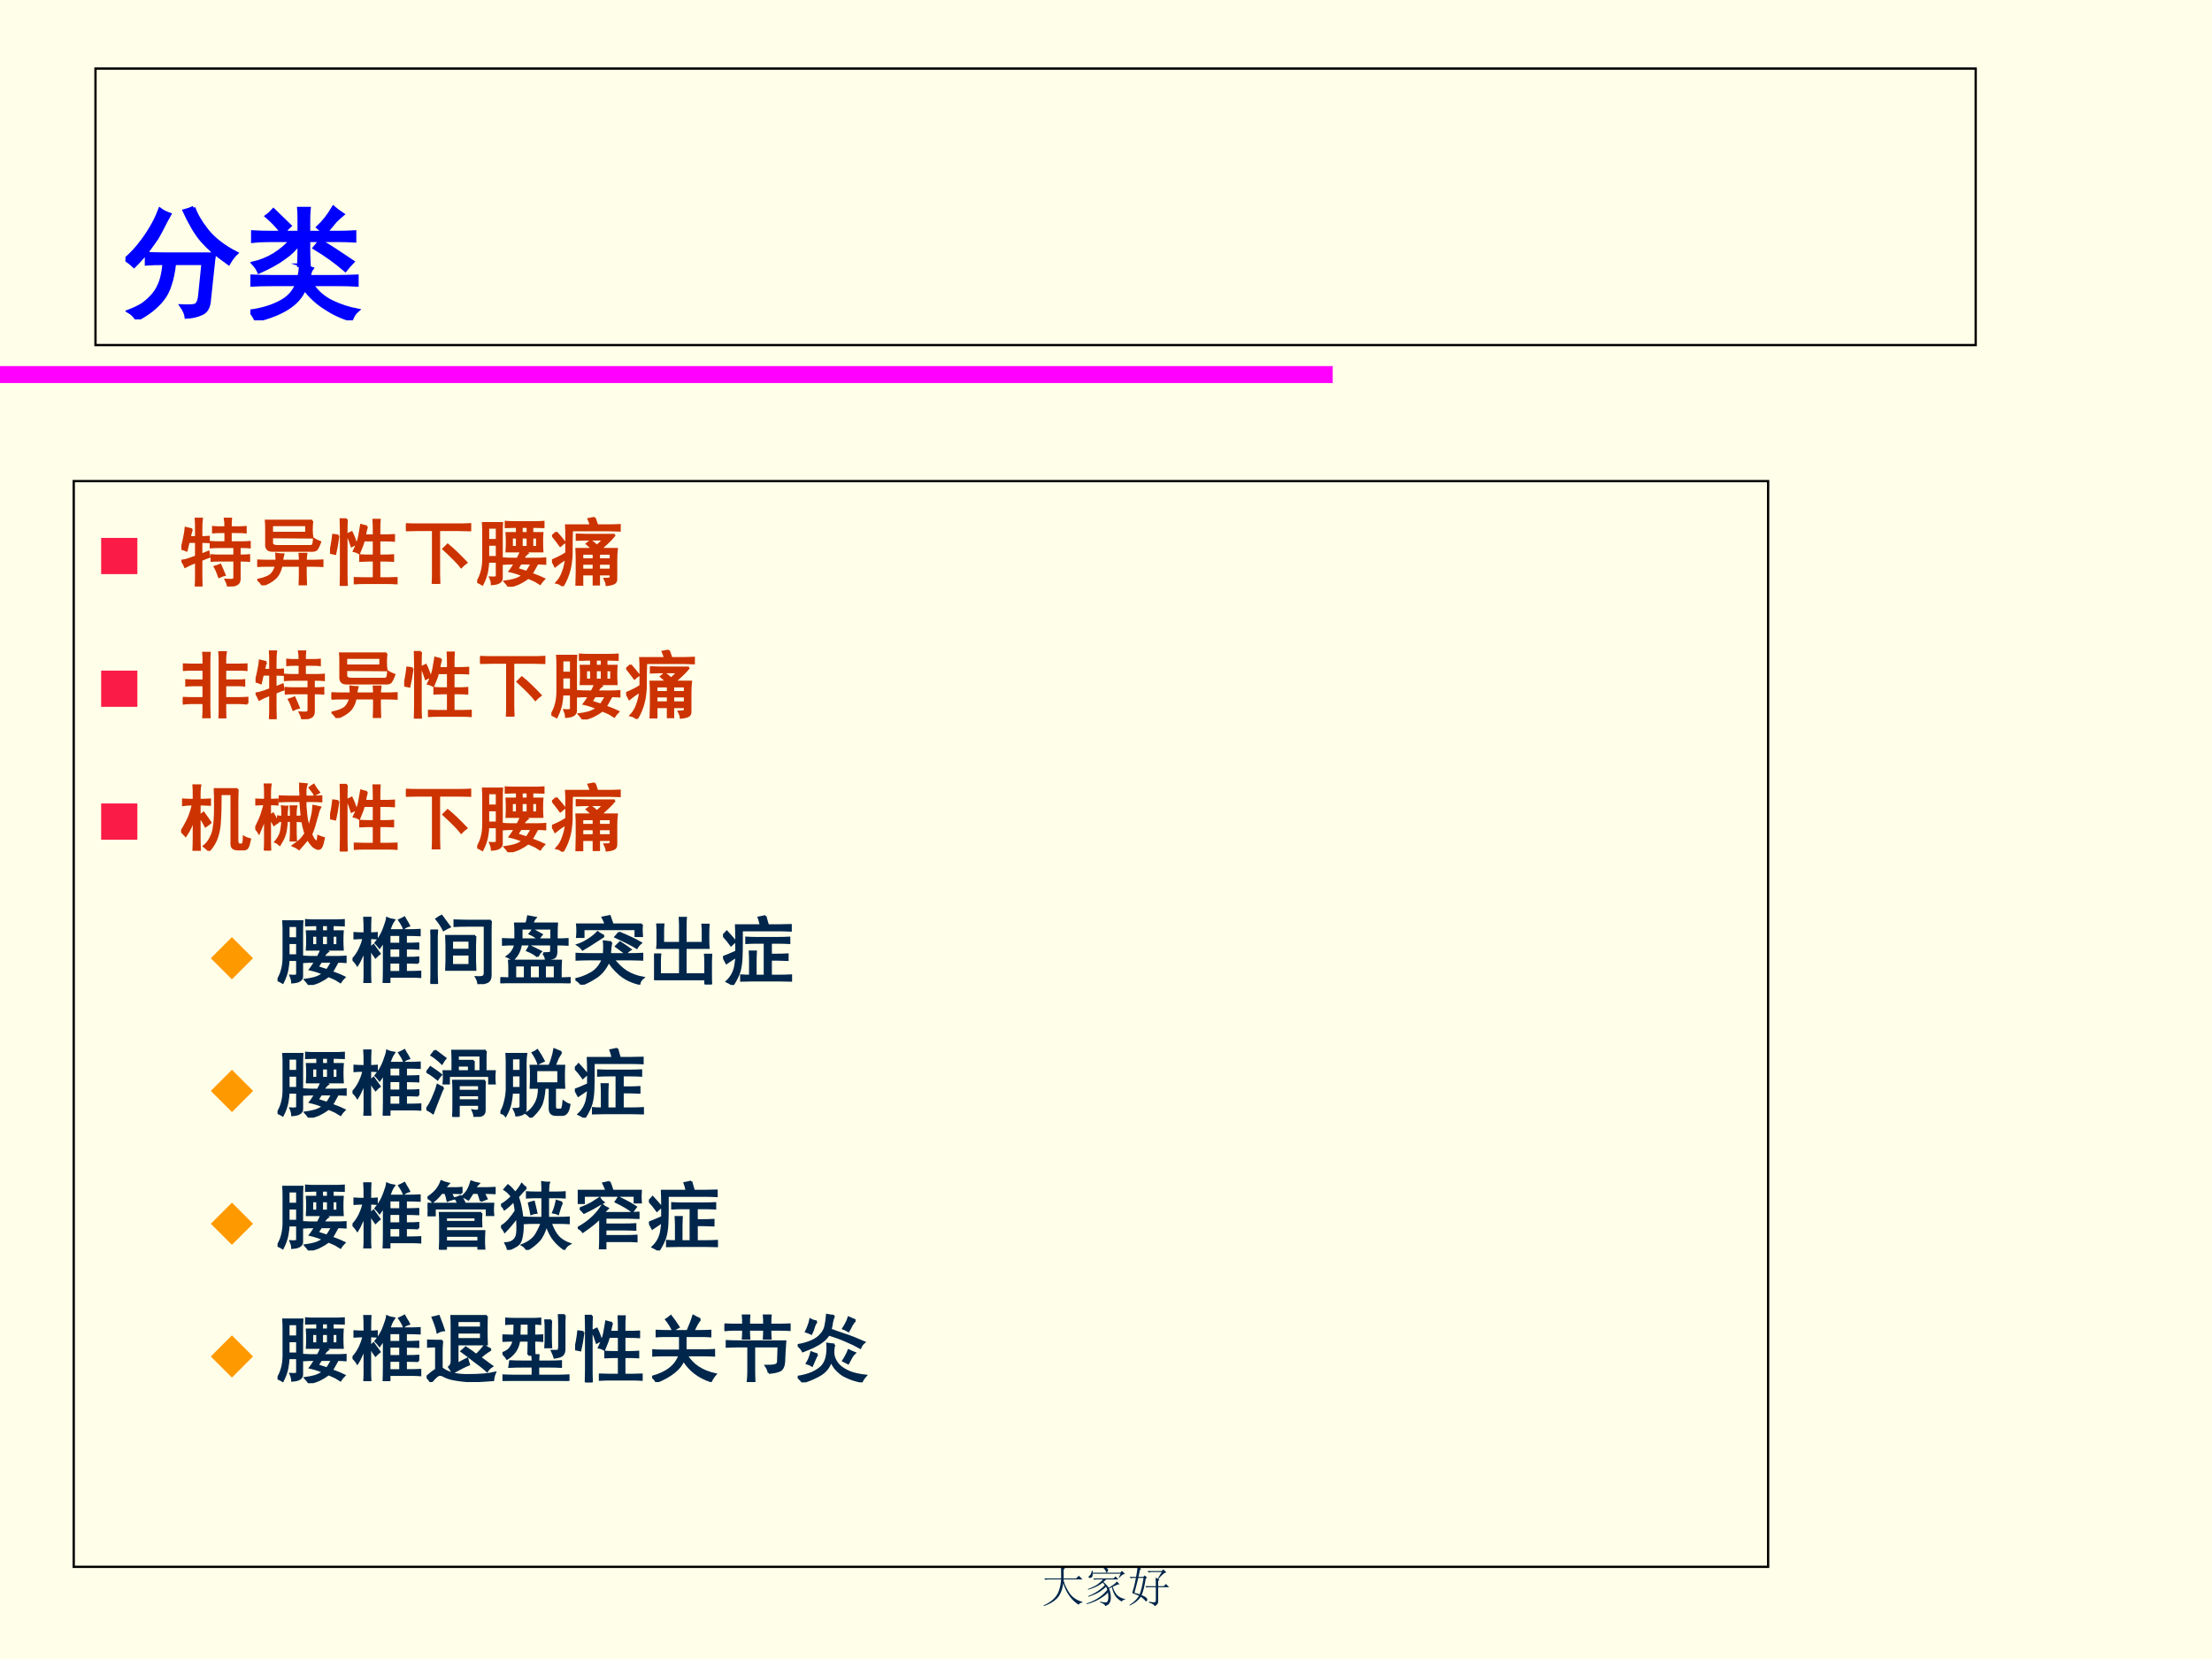
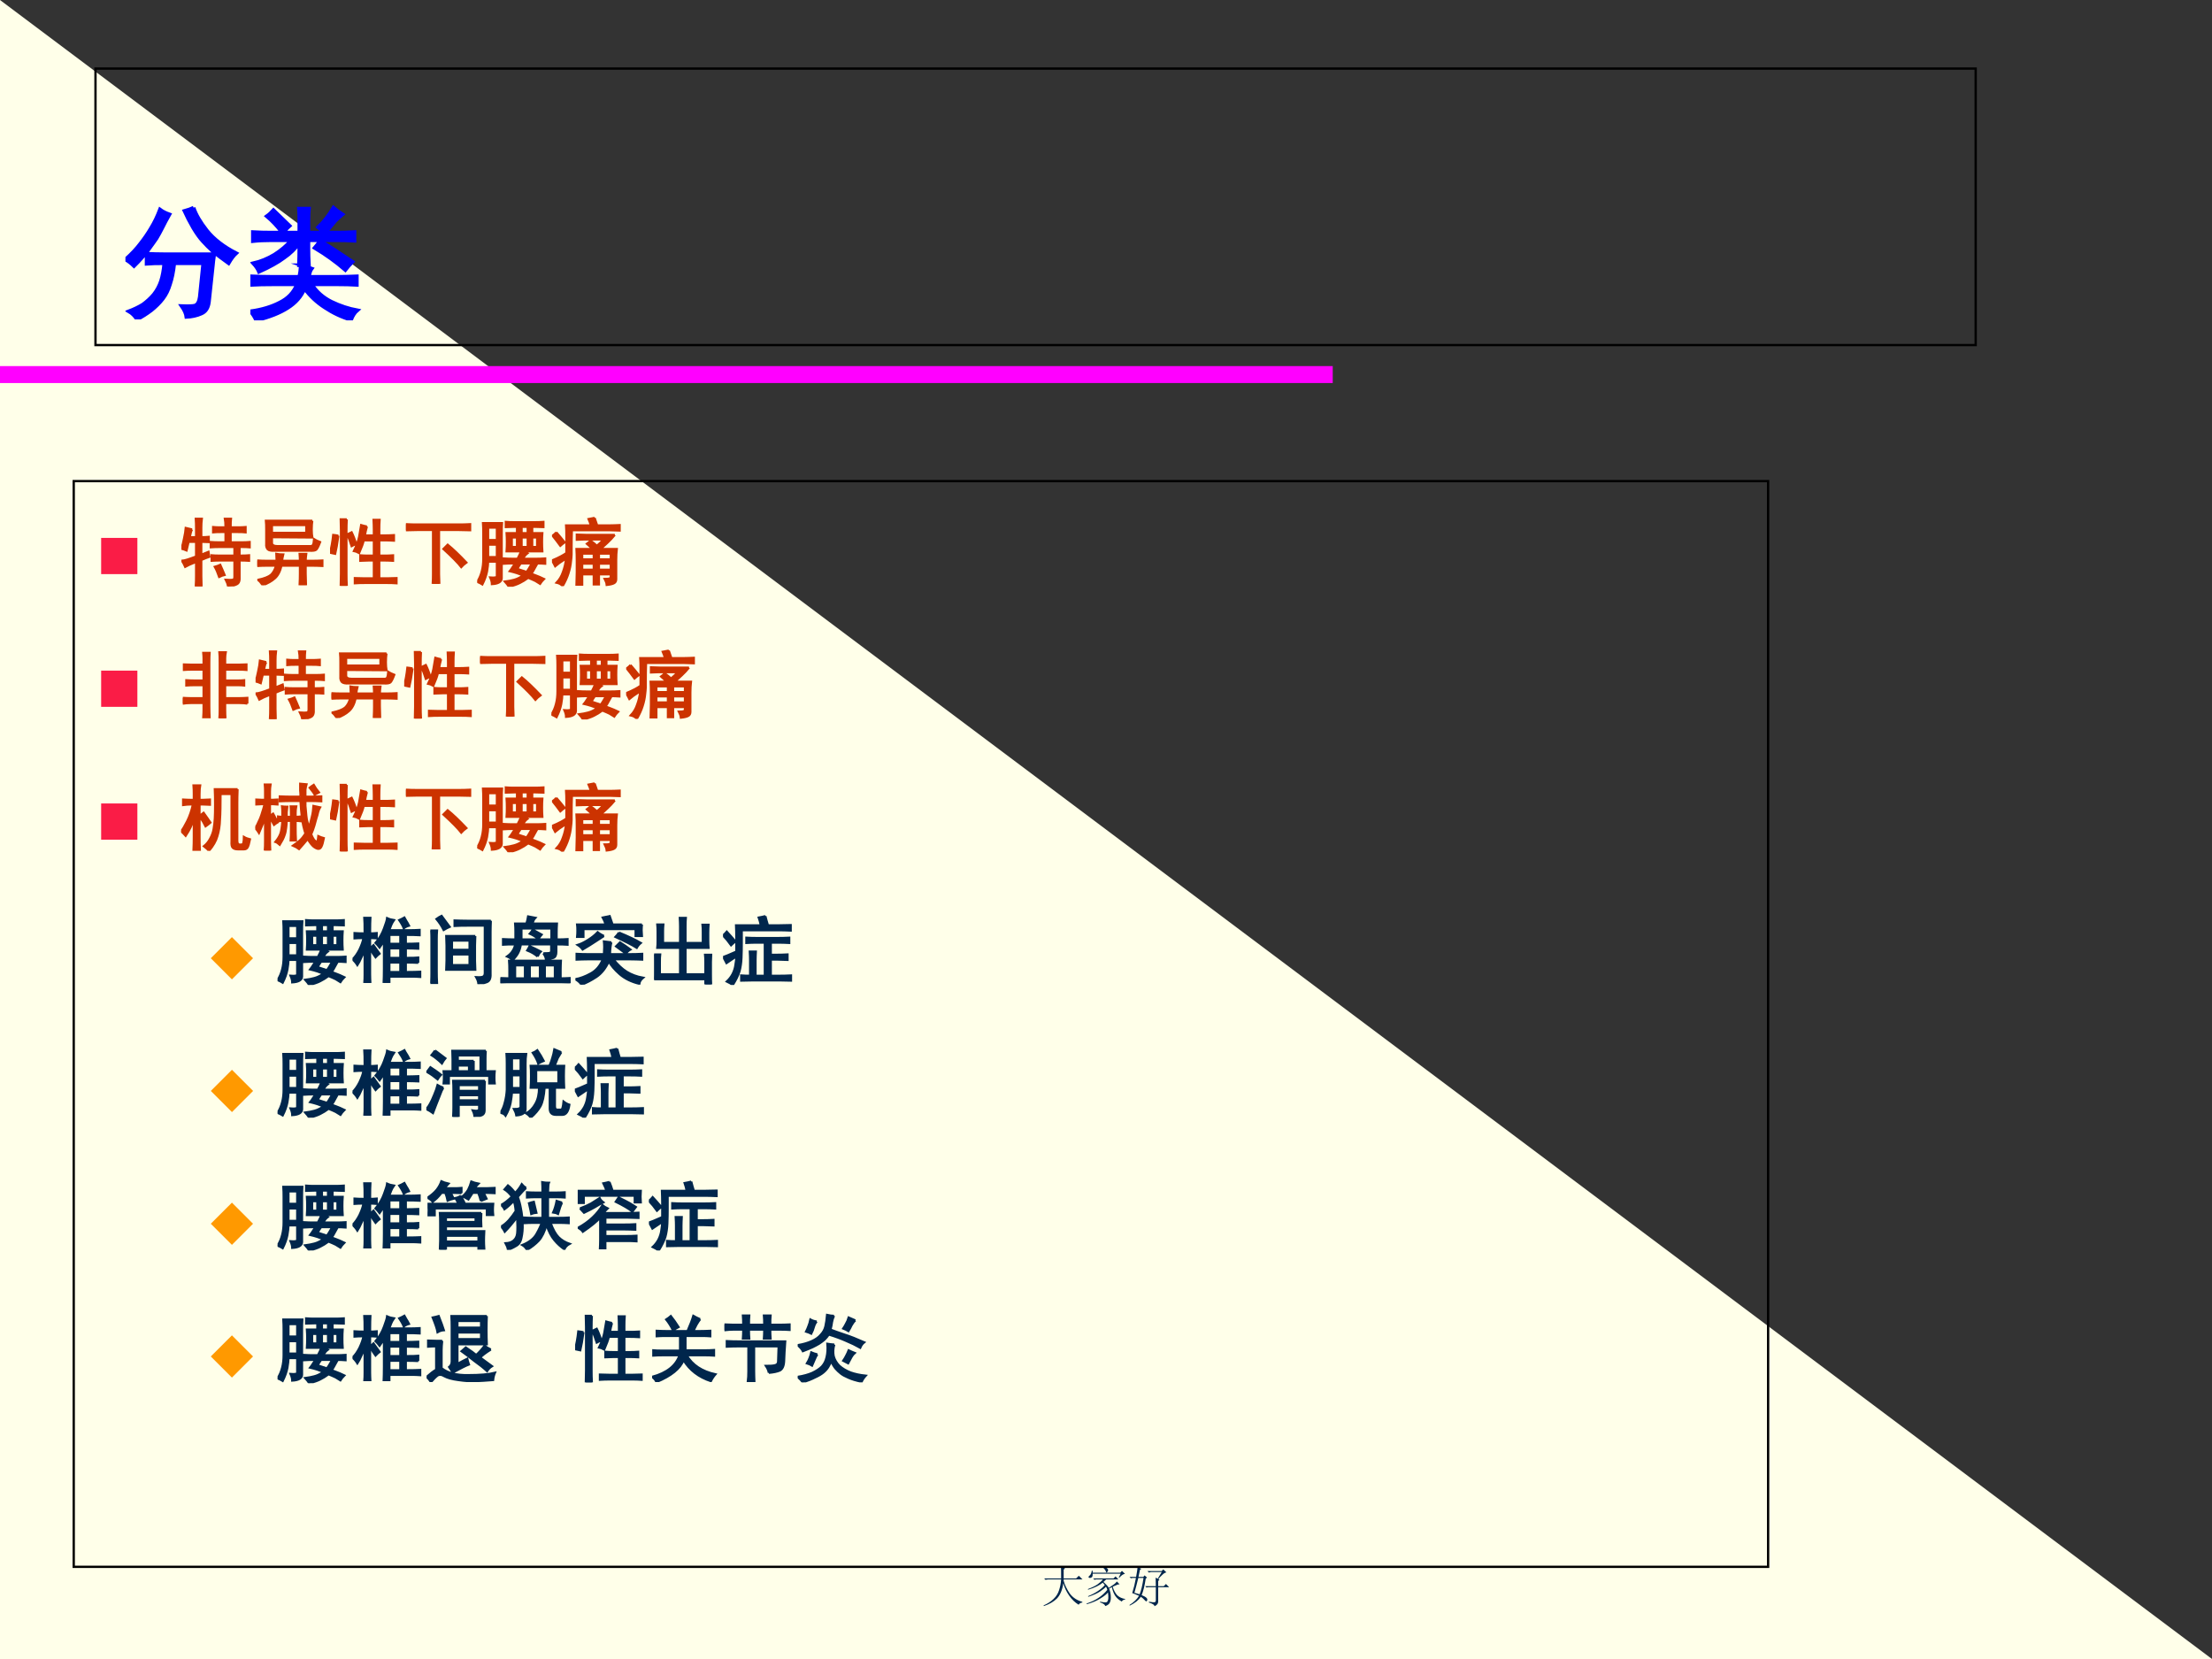
<svg xmlns="http://www.w3.org/2000/svg" xmlns:xlink="http://www.w3.org/1999/xlink" version="1.1" width="720pt" height="540pt" viewBox="0 0 720 540">
  <rect x="0" y="0" width="720" height="540" fill="#333333" stroke="none" />
  <g enable-background="new">
    <g>
      <g id="Layer-1" data-name="Artifact">
        <clipPath id="cp71">
          <path transform="matrix(1,0,0,-1,0,540)" d="M 0 0 L 720 0 L 720 540 L 0 540 Z " fill-rule="evenodd" />
        </clipPath>
        <g clip-path="url(#cp71)">
-           <path transform="matrix(1,0,0,-1,0,540)" d="M 0 0 L 720 0 L 720 540 L 0 540 Z " fill="#ffffe9" fill-rule="evenodd" />
+           <path transform="matrix(1,0,0,-1,0,540)" d="M 0 0 L 720 0 L 0 540 Z " fill="#ffffe9" fill-rule="evenodd" />
        </g>
      </g>
      <g id="Layer-1" data-name="Artifact">
        <path transform="matrix(1,0,0,-1,0,540)" d="M 0 415.32 L 433.8 415.32 L 433.8 420.84 L 0 420.84 Z " fill="#ff00ff" fill-rule="evenodd" />
      </g>
      <g id="Layer-1" data-name="Artifact">
        <clipPath id="cp72">
          <path transform="matrix(1,0,0,-1,0,540)" d="M 0 0 L 720 0 L 720 540 L 0 540 Z " fill-rule="evenodd" />
        </clipPath>
        <g clip-path="url(#cp72)">
          <symbol id="font_49_f57">
            <path d="M .406 .641 C .406 .779 .405 .871 .402 .918 L .496 .875 L .465 .844 L .465 .641 L .754 .641 L .816 .703 L .902 .617 L .465 .617 L .465 .586 C .491 .49 .538 .392 .605 .293 C .676 .197 .773 .132 .898 .098 L .898 .082 C .859 .079 .831 .062 .812 .031 C .727 .083 .652 .155 .59 .246 C .527 .337 .483 .432 .457 .531 C .434 .372 .384 .254 .309 .176 C .233 .1 .132 .042 .004 0 L 0 .016 C .091 .055 .168 .104 .23 .164 C .293 .224 .336 .293 .359 .371 C .385 .449 .401 .531 .406 .617 L .098 .617 L .043 .609 L .012 .641 L .406 .641 Z " />
          </symbol>
          <symbol id="font_49_11e6">
            <path d="M .422 .488 C .406 .509 .391 .527 .375 .543 C .341 .514 .296 .486 .238 .457 C .181 .428 .113 .402 .035 .379 L .031 .395 C .122 .428 .195 .464 .25 .5 C .305 .539 .348 .578 .379 .617 L .215 .617 L .184 .609 L .152 .641 L .625 .641 L .672 .688 L .738 .617 L .453 .617 C .435 .602 .414 .582 .391 .559 C .406 .546 .427 .526 .453 .5 C .479 .474 .5 .448 .516 .422 C .576 .461 .617 .49 .641 .508 C .664 .526 .685 .547 .703 .57 L .766 .504 L .723 .5 C .686 .484 .647 .467 .605 .449 C .632 .363 .667 .297 .711 .25 C .758 .206 .819 .177 .895 .164 L .895 .152 C .858 .15 .832 .134 .816 .105 C .749 .142 .698 .186 .664 .238 C .63 .29 .604 .357 .586 .438 C .568 .43 .547 .419 .523 .406 C .534 .378 .543 .346 .551 .312 C .559 .279 .562 .238 .562 .191 C .562 .145 .553 .105 .535 .074 C .52 .043 .486 .018 .434 0 C .426 .034 .385 .062 .312 .086 L .312 .102 C .378 .089 .421 .083 .441 .086 C .462 .086 .477 .094 .484 .109 C .495 .125 .501 .148 .504 .18 C .507 .211 .504 .257 .496 .316 C .467 .277 .409 .23 .32 .176 C .234 .121 .129 .077 .004 .043 L 0 .059 C .107 .095 .198 .138 .273 .188 C .352 .24 .421 .302 .48 .375 C .475 .404 .465 .428 .449 .449 C .426 .421 .382 .384 .316 .34 C .251 .296 .159 .254 .039 .215 L .035 .23 C .116 .262 .191 .301 .262 .348 C .335 .397 .388 .444 .422 .488 M .363 .91 L .371 .918 C .431 .902 .467 .887 .48 .871 C .493 .858 .5 .846 .5 .836 C .5 .826 .495 .812 .484 .797 C .477 .784 .47 .777 .465 .777 C .457 .777 .451 .788 .445 .809 C .432 .84 .405 .874 .363 .91 M .746 .664 L .789 .75 L .141 .75 C .143 .708 .137 .681 .121 .668 C .105 .658 .091 .652 .078 .652 C .07 .652 .062 .655 .055 .66 C .047 .665 .043 .669 .043 .672 C .043 .68 .052 .691 .07 .707 C .096 .728 .113 .766 .121 .82 L .141 .82 L .141 .773 L .781 .773 L .82 .816 L .891 .746 C .854 .746 .81 .716 .758 .656 L .746 .664 Z " />
          </symbol>
          <symbol id="font_49_fad">
            <path d="M .453 .105 C .526 .092 .57 .089 .586 .094 C .602 .096 .611 .109 .613 .133 L .613 .441 L .434 .441 L .398 .434 L .367 .465 L .613 .465 C .613 .538 .612 .604 .609 .664 L .656 .637 L .75 .793 L .504 .793 L .453 .781 L .418 .816 L .75 .816 L .785 .855 L .859 .785 C .828 .78 .797 .762 .766 .73 C .734 .702 .703 .668 .672 .629 L .699 .613 L .668 .586 L .668 .465 L .797 .465 L .848 .516 L .922 .441 L .668 .441 L .668 .117 C .671 .065 .642 .026 .582 0 C .582 .031 .539 .06 .453 .086 L .453 .105 M .012 .016 L 0 .027 C .104 .092 .178 .164 .223 .242 C .152 .273 .1 .294 .066 .305 C .1 .411 .129 .529 .152 .656 L .074 .656 L .035 .648 L .004 .68 L .156 .68 C .174 .779 .186 .855 .191 .91 L .277 .867 L .246 .844 C .236 .799 .224 .745 .211 .68 L .324 .68 L .352 .715 L .41 .664 L .379 .641 C .355 .479 .324 .352 .285 .258 C .342 .234 .379 .214 .395 .195 C .413 .18 .419 .161 .414 .141 C .409 .122 .402 .113 .395 .113 C .384 .113 .372 .121 .359 .137 C .333 .168 .302 .195 .266 .219 C .214 .141 .129 .073 .012 .016 M .117 .312 C .146 .305 .186 .293 .238 .277 C .275 .371 .305 .497 .328 .656 L .207 .656 C .176 .529 .146 .414 .117 .312 Z " />
          </symbol>
          <use xlink:href="#font_49_f57" transform="matrix(14.04,0,0,-14.04,339.693,522.771)" fill="#00264c" />
          <use xlink:href="#font_49_11e6" transform="matrix(14.04,0,0,-14.04,353.678,522.771)" fill="#00264c" />
          <use xlink:href="#font_49_fad" transform="matrix(14.04,0,0,-14.04,367.608,522.826)" fill="#00264c" />
        </g>
      </g>
      <g id="Layer-1" data-name="P">
        <path transform="matrix(1,0,0,-1,0,540)" stroke-width=".75" stroke-linecap="butt" stroke-miterlimit="10" stroke-linejoin="miter" fill="none" stroke="#000000" d="M 31.08 427.68 L 643.08 427.68 L 643.08 517.68 L 31.08 517.68 Z " />
      </g>
      <g id="Layer-1" data-name="P">
        <clipPath id="cp74">
          <path transform="matrix(1,0,0,-1,0,540)" d="M 0 0 L 720 0 L 720 540 L 0 540 Z " fill-rule="evenodd" />
        </clipPath>
        <g clip-path="url(#cp74)">
          <symbol id="font_4b_83c">
            <path d="M .094 0 C .076 .029 .053 .051 .027 .066 C .069 .082 .107 .1 .141 .121 C .174 .145 .204 .172 .23 .203 C .257 .237 .276 .273 .289 .312 C .302 .352 .311 .4 .316 .457 C .257 .457 .208 .456 .172 .453 L .172 .535 C .214 .533 .267 .531 .332 .531 L .723 .531 C .717 .492 .714 .458 .711 .43 L .68 .141 C .674 .094 .654 .062 .617 .047 C .581 .031 .54 .022 .496 .02 C .493 .046 .48 .076 .457 .109 C .512 .107 .548 .108 .566 .113 C .587 .121 .6 .145 .605 .184 L .633 .457 L .398 .457 C .391 .389 .379 .332 .363 .285 C .35 .241 .331 .202 .305 .168 C .279 .134 .247 .103 .211 .074 C .174 .046 .135 .021 .094 0 M .555 .91 C .573 .855 .609 .793 .664 .723 C .721 .652 .801 .591 .902 .539 C .882 .521 .861 .493 .84 .457 C .793 .491 .751 .522 .715 .551 C .681 .582 .652 .611 .629 .637 C .605 .663 .579 .699 .551 .746 C .522 .796 .499 .841 .48 .883 C .509 .891 .534 .9 .555 .91 M .359 .855 C .336 .814 .316 .777 .301 .746 C .285 .715 .27 .686 .254 .66 C .238 .637 .215 .604 .184 .562 C .152 .521 .115 .478 .07 .434 C .047 .457 .023 .475 0 .488 C .052 .535 .092 .578 .121 .617 C .152 .656 .181 .698 .207 .742 C .236 .789 .26 .84 .281 .895 C .302 .879 .328 .866 .359 .855 Z " />
          </symbol>
          <symbol id="font_4b_32b1">
            <path d="M .258 .715 C .219 .767 .177 .811 .133 .848 C .154 .863 .172 .88 .188 .898 L .32 .77 C .307 .759 .29 .741 .27 .715 L .398 .715 L .398 .82 C .398 .857 .397 .887 .395 .91 L .477 .91 C .474 .882 .473 .852 .473 .82 L .473 .715 L .602 .715 C .581 .733 .564 .747 .551 .758 C .598 .802 .639 .855 .676 .918 C .697 .9 .721 .882 .75 .863 C .732 .848 .712 .829 .691 .809 C .673 .788 .647 .757 .613 .715 L .711 .715 C .753 .715 .798 .716 .848 .719 L .848 .648 C .798 .651 .753 .652 .711 .652 L .473 .652 L .473 .586 C .473 .544 .474 .499 .477 .449 L .422 .449 C .453 .439 .479 .43 .5 .422 C .49 .409 .482 .387 .477 .355 L .711 .355 C .763 .355 .815 .357 .867 .359 L .867 .289 C .818 .292 .767 .293 .715 .293 L .5 .293 C .539 .233 .592 .186 .66 .152 C .73 .118 .801 .095 .871 .082 C .85 .064 .833 .038 .82 .004 C .742 .027 .671 .061 .605 .105 C .54 .147 .486 .198 .441 .258 C .415 .195 .37 .143 .305 .102 C .24 .06 .154 .026 .047 0 C .034 .029 .018 .053 0 .074 C .094 .087 .173 .111 .238 .145 C .306 .178 .353 .228 .379 .293 L .18 .293 C .117 .293 .06 .292 .008 .289 L .008 .359 C .052 .357 .108 .355 .176 .355 L .398 .355 C .404 .382 .408 .413 .41 .449 L .395 .449 C .397 .501 .398 .547 .398 .586 L .398 .629 C .367 .585 .326 .544 .273 .508 C .224 .471 .156 .434 .07 .395 C .062 .415 .047 .439 .023 .465 C .081 .478 .138 .501 .195 .535 C .253 .572 .298 .611 .332 .652 L .168 .652 C .116 .652 .066 .65 .02 .645 L .02 .719 C .069 .716 .118 .715 .168 .715 L .258 .715 M .566 .648 C .645 .602 .733 .544 .832 .477 C .809 .453 .789 .431 .773 .41 C .698 .475 .615 .535 .523 .59 C .539 .608 .553 .628 .566 .648 Z " />
          </symbol>
          <use xlink:href="#font_4b_83c" transform="matrix(39.984,0,0,-39.984,40.827,103.971)" fill="#0000ff" />
          <use xlink:href="#font_4b_32b1" transform="matrix(39.984,0,0,-39.984,81.496,104.283)" fill="#0000ff" />
          <use xlink:href="#font_4b_83c" stroke-width=".029" stroke-linecap="butt" stroke-miterlimit="10" stroke-linejoin="miter" transform="matrix(39.984,0,0,-39.984,40.827,103.971)" fill="none" stroke="#0000ff" />
          <use xlink:href="#font_4b_32b1" stroke-width=".029" stroke-linecap="butt" stroke-miterlimit="10" stroke-linejoin="miter" transform="matrix(39.984,0,0,-39.984,81.496,104.283)" fill="none" stroke="#0000ff" />
        </g>
      </g>
      <g id="Layer-1" data-name="P">
        <path transform="matrix(1,0,0,-1,0,540)" stroke-width=".75" stroke-linecap="butt" stroke-miterlimit="10" stroke-linejoin="miter" fill="none" stroke="#000000" d="M 24 30 L 575.52 30 L 575.52 383.4 L 24 383.4 Z " />
      </g>
      <g id="Layer-1" data-name="P">
        <clipPath id="cp76">
          <path transform="matrix(1,0,0,-1,0,540)" d="M 0 0 L 720 0 L 720 540 L 0 540 Z " fill-rule="evenodd" />
        </clipPath>
        <g clip-path="url(#cp76)">
          <symbol id="font_4d_84">
            <path d="M 0 0 L 0 .578 L .578 .578 L .578 0 L 0 0 Z " />
          </symbol>
          <use xlink:href="#font_4d_84" transform="matrix(20.4,0,0,-20.4,32.923,186.876)" fill="#fa1c46" />
        </g>
      </g>
      <g id="Layer-1" data-name="P">
        <clipPath id="cp78">
          <path transform="matrix(1,0,0,-1,0,540)" d="M 0 0 L 720 0 L 720 540 L 0 540 Z " fill-rule="evenodd" />
        </clipPath>
        <g clip-path="url(#cp78)">
          <symbol id="font_4b_28af">
            <path d="M .598 .598 L .598 .738 L .539 .738 C .497 .738 .461 .737 .43 .734 L .43 .805 C .458 .802 .495 .801 .539 .801 L .598 .801 C .598 .853 .595 .892 .59 .918 L .672 .918 C .669 .892 .668 .853 .668 .801 L .758 .801 C .797 .801 .835 .802 .871 .805 L .871 .734 C .845 .737 .807 .738 .758 .738 L .668 .738 L .668 .598 L .816 .598 C .855 .598 .892 .599 .926 .602 L .926 .531 C .895 .534 .861 .535 .824 .535 L .789 .535 L .789 .418 C .846 .418 .889 .419 .918 .422 L .918 .348 C .887 .35 .844 .352 .789 .352 L .789 .094 C .786 .062 .775 .042 .754 .031 C .733 .018 .693 .008 .633 0 C .628 .031 .617 .061 .602 .09 C .648 .087 .68 .087 .695 .09 C .711 .092 .719 .105 .719 .129 L .719 .352 L .527 .352 C .483 .352 .444 .35 .41 .348 L .41 .422 C .439 .419 .478 .418 .527 .418 L .719 .418 L .719 .535 L .523 .535 C .477 .535 .435 .534 .398 .531 L .398 .602 C .435 .599 .475 .598 .52 .598 L .598 .598 M .145 .773 C .134 .758 .124 .723 .113 .668 L .199 .668 L .199 .797 C .199 .836 .198 .876 .195 .918 L .277 .918 C .272 .879 .27 .839 .27 .797 L .27 .668 C .306 .668 .34 .669 .371 .672 L .371 .602 C .342 .604 .309 .605 .27 .605 L .27 .43 C .303 .443 .336 .456 .367 .469 C .37 .448 .374 .426 .379 .402 C .35 .392 .314 .378 .27 .359 L .27 .141 C .27 .099 .271 .053 .273 .004 L .195 .004 C .198 .051 .199 .096 .199 .141 L .199 .332 C .132 .306 .082 .284 .051 .266 C .04 .292 .026 .319 .008 .348 C .042 .35 .105 .37 .199 .406 L .199 .605 L .098 .605 C .087 .561 .078 .522 .07 .488 C .044 .499 .021 .507 0 .512 C .013 .548 .025 .594 .035 .648 C .048 .706 .056 .754 .059 .793 C .09 .785 .118 .779 .145 .773 M .527 .293 C .548 .246 .568 .201 .586 .156 C .562 .151 .538 .142 .512 .129 C .493 .184 .474 .229 .453 .266 C .479 .273 .504 .283 .527 .293 Z " />
          </symbol>
          <symbol id="font_4b_1538">
            <path d="M .746 .875 C .741 .844 .738 .805 .738 .758 C .738 .714 .741 .677 .746 .648 L .199 .652 L .199 .574 C .199 .546 .225 .531 .277 .531 L .699 .531 C .73 .529 .749 .534 .754 .547 C .762 .56 .767 .586 .77 .625 C .785 .615 .812 .602 .852 .586 C .833 .534 .816 .5 .801 .484 C .788 .471 .757 .466 .707 .469 L .238 .469 C .189 .466 .156 .473 .141 .488 C .125 .507 .118 .53 .121 .559 L .121 .762 C .121 .806 .12 .844 .117 .875 L .746 .875 M .262 .332 C .262 .355 .26 .387 .258 .426 C .284 .421 .315 .418 .352 .418 C .344 .387 .339 .358 .336 .332 L .578 .332 C .578 .355 .577 .387 .574 .426 L .664 .426 C .659 .387 .656 .355 .656 .332 L .738 .332 C .788 .332 .836 .333 .883 .336 L .883 .262 C .836 .264 .788 .266 .738 .266 L .656 .266 L .656 .16 C .656 .113 .658 .061 .66 .004 L .574 .004 C .577 .064 .578 .115 .578 .156 L .578 .266 L .328 .266 C .31 .188 .28 .13 .238 .094 C .197 .057 .142 .026 .074 0 C .046 .039 .025 .064 .012 .074 C .095 .092 .152 .115 .184 .141 C .215 .169 .238 .211 .254 .266 L .141 .266 C .086 .266 .039 .264 0 .262 L 0 .336 C .042 .333 .089 .332 .141 .332 L .262 .332 M .664 .711 L .664 .816 L .199 .816 L .199 .711 L .664 .711 Z " />
          </symbol>
          <symbol id="font_4b_165d">
            <path d="M .5 .805 C .487 .758 .478 .717 .473 .684 L .594 .684 L .594 .766 C .594 .81 .592 .853 .59 .895 L .672 .895 C .669 .853 .668 .81 .668 .766 L .668 .684 L .746 .684 C .78 .684 .82 .685 .867 .688 L .867 .613 C .82 .616 .78 .617 .746 .617 L .668 .617 L .668 .41 L .738 .41 C .777 .41 .816 .411 .855 .414 L .855 .34 C .816 .342 .777 .344 .738 .344 L .668 .344 L .668 .102 L .773 .102 C .818 .102 .861 .103 .902 .105 L .902 .035 C .861 .038 .818 .039 .773 .039 L .473 .039 C .426 .039 .38 .038 .336 .035 L .336 .105 C .38 .103 .424 .102 .469 .102 L .594 .102 L .594 .344 L .527 .344 C .493 .344 .454 .342 .41 .34 L .41 .414 C .444 .411 .483 .41 .527 .41 L .594 .41 L .594 .617 L .457 .617 C .449 .578 .428 .521 .395 .445 C .366 .461 .342 .47 .324 .473 C .361 .548 .384 .613 .395 .668 C .405 .723 .414 .775 .422 .824 C .448 .816 .474 .81 .5 .805 M .227 .902 C .224 .85 .223 .799 .223 .75 L .223 .164 C .223 .109 .224 .055 .227 0 L .145 0 C .147 .055 .148 .109 .148 .164 L .148 .75 C .148 .805 .147 .855 .145 .902 L .227 .902 M .113 .68 C .098 .57 .083 .488 .07 .434 C .044 .439 .021 .444 0 .449 C .018 .517 .033 .598 .043 .691 C .064 .689 .087 .685 .113 .68 M .293 .727 C .314 .685 .335 .632 .355 .566 C .332 .559 .311 .549 .293 .539 C .275 .596 .255 .65 .234 .699 C .255 .71 .275 .719 .293 .727 Z " />
          </symbol>
          <symbol id="font_4b_441">
            <path d="M .719 .805 C .768 .805 .819 .806 .871 .809 L .871 .727 C .814 .729 .763 .73 .719 .73 L .449 .73 L .449 .129 C .449 .095 .451 .052 .453 0 L .363 0 C .366 .047 .367 .09 .367 .129 L .367 .73 L .152 .73 C .1 .73 .049 .729 0 .727 L 0 .809 C .049 .806 .1 .805 .152 .805 L .719 .805 M .82 .289 C .794 .271 .771 .25 .75 .227 C .708 .281 .628 .363 .508 .473 L .566 .531 C .637 .474 .721 .393 .82 .289 Z " />
          </symbol>
          <symbol id="font_4b_37a6">
            <path d="M .785 .875 C .819 .875 .857 .876 .898 .879 L .898 .809 C .859 .811 .823 .812 .789 .812 L .746 .812 L .746 .727 L .883 .727 C .88 .688 .879 .647 .879 .605 C .879 .564 .88 .522 .883 .48 L .609 .48 C .633 .473 .656 .464 .68 .453 C .656 .435 .637 .41 .621 .379 L .801 .379 C .837 .379 .878 .38 .922 .383 L .922 .312 C .88 .315 .845 .316 .816 .316 C .806 .298 .793 .275 .777 .246 C .764 .22 .75 .197 .734 .176 C .75 .171 .771 .163 .797 .152 C .826 .142 .862 .126 .906 .105 C .883 .082 .865 .06 .852 .039 C .836 .049 .815 .062 .789 .078 C .763 .091 .73 .105 .691 .121 C .652 .092 .615 .069 .578 .051 C .544 .033 .495 .016 .43 0 C .414 .023 .396 .047 .375 .07 C .419 .076 .461 .083 .5 .094 C .539 .104 .579 .124 .621 .152 C .598 .163 .57 .173 .539 .184 C .508 .194 .475 .203 .441 .211 C .454 .227 .466 .243 .477 .262 C .49 .28 .501 .298 .512 .316 L .48 .316 C .444 .316 .404 .315 .359 .312 L .359 .383 C .404 .38 .444 .379 .48 .379 L .547 .379 C .568 .418 .583 .452 .594 .48 L .398 .48 C .401 .522 .402 .564 .402 .605 C .402 .647 .401 .688 .398 .727 L .539 .727 L .539 .812 L .5 .812 C .464 .812 .426 .811 .387 .809 L .387 .879 C .423 .876 .46 .875 .496 .875 L .785 .875 M 0 .066 C .029 .111 .049 .159 .062 .211 C .076 .263 .082 .32 .082 .383 L .082 .73 C .082 .775 .081 .819 .078 .863 L .336 .863 C .333 .822 .332 .775 .332 .723 L .332 .113 C .329 .066 .285 .04 .199 .035 C .199 .061 .191 .091 .176 .125 C .238 .12 .268 .126 .266 .145 L .266 .34 L .148 .34 C .148 .309 .143 .264 .133 .207 C .122 .152 .102 .094 .07 .031 C .049 .044 .026 .056 0 .066 M .266 .402 L .266 .57 L .148 .57 L .148 .402 L .266 .402 M .266 .633 L .266 .801 L .148 .801 L .148 .633 L .266 .633 M .543 .242 C .569 .234 .592 .227 .613 .219 C .634 .214 .652 .207 .668 .199 C .684 .22 .697 .24 .707 .258 C .72 .279 .73 .298 .738 .316 L .59 .316 C .572 .29 .556 .266 .543 .242 M .684 .539 L .684 .668 L .602 .668 L .602 .539 L .684 .539 M .539 .539 L .539 .668 L .469 .668 L .469 .539 L .539 .539 M .812 .539 L .812 .668 L .746 .668 L .746 .539 L .812 .539 M .684 .727 L .684 .812 L .602 .812 L .602 .727 L .684 .727 Z " />
          </symbol>
          <symbol id="font_4b_2c11">
            <path d="M .852 .695 C .82 .656 .788 .621 .754 .59 C .72 .559 .689 .53 .66 .504 L .879 .504 C .874 .462 .871 .414 .871 .359 L .871 .094 C .871 .068 .861 .049 .84 .039 C .822 .029 .789 .021 .742 .016 C .74 .042 .73 .069 .715 .098 C .743 .098 .763 .099 .773 .102 C .786 .102 .794 .111 .797 .129 L .797 .16 L .637 .16 L .637 .023 L .566 .023 L .566 .16 L .41 .16 L .41 .02 L .332 .02 C .335 .103 .336 .16 .336 .191 L .336 .344 C .336 .401 .335 .454 .332 .504 L .551 .504 C .527 .525 .501 .548 .473 .574 C .491 .587 .508 .602 .523 .617 C .549 .599 .578 .576 .609 .547 C .638 .57 .668 .599 .699 .633 L .469 .633 C .44 .633 .396 .632 .336 .629 L .336 .699 C .396 .697 .439 .695 .465 .695 L .852 .695 M .578 .926 C .589 .895 .6 .861 .613 .824 L .789 .824 C .828 .824 .871 .826 .918 .828 L .918 .754 C .858 .757 .815 .758 .789 .758 L .27 .758 C .267 .669 .266 .591 .266 .523 C .268 .458 .266 .397 .258 .34 C .253 .283 .241 .227 .223 .172 C .207 .12 .181 .062 .145 0 C .126 .023 .099 .039 .062 .047 C .102 .089 .13 .137 .148 .191 C .169 .246 .184 .307 .191 .375 C .118 .328 .069 .293 .043 .27 C .03 .296 .016 .322 0 .348 C .086 .384 .151 .418 .195 .449 L .195 .676 C .195 .736 .194 .785 .191 .824 L .527 .824 C .52 .85 .509 .879 .496 .91 C .522 .915 .549 .921 .578 .926 M .797 .223 L .797 .305 L .637 .305 L .637 .223 L .797 .223 M .566 .223 L .566 .305 L .41 .305 L .41 .223 L .566 .223 M .797 .363 L .797 .441 L .637 .441 L .637 .363 L .797 .363 M .059 .73 C .098 .686 .135 .641 .172 .594 C .156 .583 .137 .568 .113 .547 C .079 .594 .044 .639 .008 .684 C .029 .699 .046 .715 .059 .73 M .566 .363 L .566 .441 L .41 .441 L .41 .363 L .566 .363 Z " />
          </symbol>
          <use xlink:href="#font_4b_28af" transform="matrix(24,0,0,-24,59.044,190.881)" fill="#cc3300" />
          <use xlink:href="#font_4b_1538" transform="matrix(24,0,0,-24,83.75,190.506)" fill="#cc3300" />
          <use xlink:href="#font_4b_165d" transform="matrix(24,0,0,-24,107.425,190.694)" fill="#cc3300" />
          <use xlink:href="#font_4b_441" transform="matrix(24,0,0,-24,132.132,190.037)" fill="#cc3300" />
          <use xlink:href="#font_4b_37a6" transform="matrix(24,0,0,-24,155.339,190.975)" fill="#cc3300" />
          <use xlink:href="#font_4b_2c11" transform="matrix(24,0,0,-24,179.67,190.787)" fill="#cc3300" />
          <use xlink:href="#font_4b_28af" stroke-width=".029" stroke-linecap="butt" stroke-miterlimit="10" stroke-linejoin="miter" transform="matrix(24,0,0,-24,59.044,190.881)" fill="none" stroke="#cc3300" />
          <use xlink:href="#font_4b_1538" stroke-width=".029" stroke-linecap="butt" stroke-miterlimit="10" stroke-linejoin="miter" transform="matrix(24,0,0,-24,83.75,190.506)" fill="none" stroke="#cc3300" />
          <use xlink:href="#font_4b_165d" stroke-width=".029" stroke-linecap="butt" stroke-miterlimit="10" stroke-linejoin="miter" transform="matrix(24,0,0,-24,107.425,190.694)" fill="none" stroke="#cc3300" />
          <use xlink:href="#font_4b_441" stroke-width=".029" stroke-linecap="butt" stroke-miterlimit="10" stroke-linejoin="miter" transform="matrix(24,0,0,-24,132.132,190.037)" fill="none" stroke="#cc3300" />
          <use xlink:href="#font_4b_37a6" stroke-width=".029" stroke-linecap="butt" stroke-miterlimit="10" stroke-linejoin="miter" transform="matrix(24,0,0,-24,155.339,190.975)" fill="none" stroke="#cc3300" />
          <use xlink:href="#font_4b_2c11" stroke-width=".029" stroke-linecap="butt" stroke-miterlimit="10" stroke-linejoin="miter" transform="matrix(24,0,0,-24,179.67,190.787)" fill="none" stroke="#cc3300" />
        </g>
      </g>
      <g id="Layer-1" data-name="P">
        <clipPath id="cp79">
          <path transform="matrix(1,0,0,-1,0,540)" d="M 0 0 L 720 0 L 720 540 L 0 540 Z " fill-rule="evenodd" />
        </clipPath>
        <g clip-path="url(#cp79)">
          <use xlink:href="#font_4d_84" transform="matrix(20.4,0,0,-20.4,32.923,230.076)" fill="#fa1c46" />
        </g>
      </g>
      <g id="Layer-1" data-name="P">
        <clipPath id="cp80">
          <path transform="matrix(1,0,0,-1,0,540)" d="M 0 0 L 720 0 L 720 540 L 0 540 Z " fill-rule="evenodd" />
        </clipPath>
        <g clip-path="url(#cp80)">
          <symbol id="font_4b_4d94">
            <path d="M .875 .199 C .849 .204 .814 .207 .77 .207 L .574 .207 L .574 .117 C .574 .068 .576 .029 .578 0 L .496 0 C .499 .029 .5 .065 .5 .109 L .5 .75 C .5 .82 .499 .868 .496 .895 L .582 .895 C .577 .868 .574 .841 .574 .812 L .574 .727 L .758 .727 C .797 .727 .832 .728 .863 .73 L .863 .656 C .832 .659 .794 .66 .75 .66 L .574 .66 L .574 .512 L .738 .512 C .775 .512 .806 .513 .832 .516 L .832 .445 C .809 .448 .777 .449 .738 .449 L .574 .449 L .574 .273 L .77 .273 C .809 .273 .844 .275 .875 .277 L .875 .199 M .281 .727 L .281 .812 C .281 .831 .28 .855 .277 .887 L .363 .887 C .361 .861 .359 .818 .359 .758 L .359 .168 C .359 .108 .361 .056 .363 .012 L .277 .012 C .28 .056 .281 .091 .281 .117 L .281 .207 L .105 .207 C .069 .207 .034 .204 0 .199 L 0 .277 C .034 .275 .068 .273 .102 .273 L .281 .273 L .281 .449 L .164 .449 C .128 .449 .089 .448 .047 .445 L .047 .516 C .089 .513 .129 .512 .168 .512 L .281 .512 L .281 .66 L .117 .66 C .086 .66 .051 .659 .012 .656 L .012 .73 C .051 .728 .086 .727 .117 .727 L .281 .727 Z " />
          </symbol>
          <use xlink:href="#font_4b_4d94" transform="matrix(24,0,0,-24,59.513,233.8)" fill="#cc3300" />
          <use xlink:href="#font_4b_28af" transform="matrix(24,0,0,-24,83.188,234.081)" fill="#cc3300" />
          <use xlink:href="#font_4b_1538" transform="matrix(24,0,0,-24,107.894,233.706)" fill="#cc3300" />
          <use xlink:href="#font_4b_165d" transform="matrix(24,0,0,-24,131.57,233.894)" fill="#cc3300" />
          <use xlink:href="#font_4b_441" transform="matrix(24,0,0,-24,156.276,233.237)" fill="#cc3300" />
          <use xlink:href="#font_4b_37a6" transform="matrix(24,0,0,-24,179.482,234.175)" fill="#cc3300" />
          <use xlink:href="#font_4b_2c11" transform="matrix(24,0,0,-24,203.814,233.987)" fill="#cc3300" />
          <use xlink:href="#font_4b_4d94" stroke-width=".029" stroke-linecap="butt" stroke-miterlimit="10" stroke-linejoin="miter" transform="matrix(24,0,0,-24,59.513,233.8)" fill="none" stroke="#cc3300" />
          <use xlink:href="#font_4b_28af" stroke-width=".029" stroke-linecap="butt" stroke-miterlimit="10" stroke-linejoin="miter" transform="matrix(24,0,0,-24,83.188,234.081)" fill="none" stroke="#cc3300" />
          <use xlink:href="#font_4b_1538" stroke-width=".029" stroke-linecap="butt" stroke-miterlimit="10" stroke-linejoin="miter" transform="matrix(24,0,0,-24,107.894,233.706)" fill="none" stroke="#cc3300" />
          <use xlink:href="#font_4b_165d" stroke-width=".029" stroke-linecap="butt" stroke-miterlimit="10" stroke-linejoin="miter" transform="matrix(24,0,0,-24,131.57,233.894)" fill="none" stroke="#cc3300" />
          <use xlink:href="#font_4b_441" stroke-width=".029" stroke-linecap="butt" stroke-miterlimit="10" stroke-linejoin="miter" transform="matrix(24,0,0,-24,156.276,233.237)" fill="none" stroke="#cc3300" />
          <use xlink:href="#font_4b_37a6" stroke-width=".029" stroke-linecap="butt" stroke-miterlimit="10" stroke-linejoin="miter" transform="matrix(24,0,0,-24,179.482,234.175)" fill="none" stroke="#cc3300" />
          <use xlink:href="#font_4b_2c11" stroke-width=".029" stroke-linecap="butt" stroke-miterlimit="10" stroke-linejoin="miter" transform="matrix(24,0,0,-24,203.814,233.987)" fill="none" stroke="#cc3300" />
        </g>
      </g>
      <g id="Layer-1" data-name="P">
        <clipPath id="cp81">
          <path transform="matrix(1,0,0,-1,0,540)" d="M 0 0 L 720 0 L 720 540 L 0 540 Z " fill-rule="evenodd" />
        </clipPath>
        <g clip-path="url(#cp81)">
          <use xlink:href="#font_4d_84" transform="matrix(20.4,0,0,-20.4,32.923,273.306)" fill="#fa1c46" />
        </g>
      </g>
      <g id="Layer-1" data-name="P">
        <clipPath id="cp82">
          <path transform="matrix(1,0,0,-1,0,540)" d="M 0 0 L 720 0 L 720 540 L 0 540 Z " fill-rule="evenodd" />
        </clipPath>
        <g clip-path="url(#cp82)">
          <symbol id="font_4b_1d70">
            <path d="M .766 .836 C .763 .763 .762 .701 .762 .648 L .762 .141 C .762 .107 .77 .089 .785 .086 C .801 .083 .814 .083 .824 .086 C .835 .086 .841 .094 .844 .109 C .849 .128 .852 .154 .852 .188 C .875 .174 .902 .164 .934 .156 C .923 .102 .913 .065 .902 .047 C .892 .029 .875 .02 .852 .02 L .77 .02 C .738 .02 .715 .027 .699 .043 C .686 .056 .681 .085 .684 .129 L .684 .77 L .535 .77 C .535 .621 .533 .505 .527 .422 C .525 .341 .513 .267 .492 .199 C .474 .134 .436 .068 .379 0 C .366 .016 .342 .036 .309 .062 C .345 .091 .374 .126 .395 .168 C .418 .21 .434 .253 .441 .297 C .449 .341 .454 .388 .457 .438 C .46 .487 .461 .549 .461 .625 C .461 .703 .46 .773 .457 .836 L .766 .836 M .305 .516 C .346 .458 .378 .414 .398 .383 C .38 .367 .358 .35 .332 .332 C .316 .366 .289 .411 .25 .469 L .25 .184 C .25 .132 .251 .073 .254 .008 L .168 .008 C .171 .073 .172 .132 .172 .184 L .172 .434 C .159 .395 .145 .357 .129 .32 C .113 .286 .091 .247 .062 .203 C .039 .229 .018 .25 0 .266 C .021 .289 .048 .335 .082 .402 C .116 .47 .142 .546 .16 .629 L .137 .629 C .1 .629 .064 .626 .027 .621 L .027 .695 C .064 .693 .099 .691 .133 .691 L .172 .691 L .172 .77 C .172 .811 .171 .85 .168 .887 L .258 .887 C .253 .861 .25 .822 .25 .77 L .25 .691 L .293 .691 C .322 .691 .354 .693 .391 .695 L .391 .625 C .333 .628 .286 .629 .25 .629 L .25 .473 C .266 .486 .284 .5 .305 .516 Z " />
          </symbol>
          <symbol id="font_4b_1ee6">
            <path d="M .613 .73 C .613 .764 .612 .793 .609 .816 C .609 .842 .609 .872 .609 .906 C .633 .904 .661 .901 .695 .898 C .688 .872 .682 .848 .68 .824 C .68 .801 .68 .77 .68 .73 L .742 .73 C .789 .73 .84 .732 .895 .734 L .895 .668 C .842 .671 .792 .672 .742 .672 L .68 .672 C .68 .654 .68 .632 .68 .605 C .682 .582 .685 .553 .688 .52 C .69 .488 .694 .456 .699 .422 C .707 .391 .716 .353 .727 .309 C .742 .355 .755 .404 .766 .453 C .779 .503 .786 .553 .789 .605 C .815 .6 .845 .594 .879 .586 C .868 .568 .859 .546 .852 .52 C .846 .493 .839 .465 .828 .434 C .82 .405 .811 .372 .801 .336 C .79 .299 .776 .26 .758 .219 C .773 .185 .786 .16 .797 .145 C .81 .132 .822 .122 .832 .117 C .842 .112 .85 .138 .855 .195 C .876 .185 .901 .176 .93 .168 C .919 .113 .909 .076 .898 .055 C .888 .034 .875 .023 .859 .023 C .844 .021 .822 .03 .793 .051 C .767 .072 .74 .107 .711 .156 C .69 .13 .671 .107 .652 .086 C .637 .068 .617 .046 .594 .02 C .57 .038 .543 .053 .512 .066 C .559 .098 .592 .124 .613 .145 C .634 .165 .656 .194 .68 .23 C .669 .264 .66 .298 .652 .332 C .645 .366 .638 .401 .633 .438 C .628 .477 .624 .516 .621 .555 L .613 .672 L .484 .672 C .44 .672 .389 .671 .332 .668 L .332 .734 C .384 .732 .435 .73 .484 .73 L .613 .73 M .133 .801 C .133 .835 .132 .866 .129 .895 L .207 .895 C .202 .863 .199 .832 .199 .801 L .199 .688 L .238 .688 C .249 .688 .27 .689 .301 .691 L .301 .625 C .27 .628 .249 .629 .238 .629 L .199 .629 L .199 .473 C .215 .48 .229 .49 .242 .5 C .253 .482 .263 .462 .273 .441 C .286 .421 .297 .401 .305 .383 C .286 .372 .27 .361 .254 .348 C .246 .363 .237 .38 .227 .398 C .216 .417 .207 .434 .199 .449 L .199 .129 C .199 .09 .201 .047 .203 0 L .129 0 C .132 .039 .133 .082 .133 .129 L .133 .453 C .125 .424 .113 .391 .098 .352 C .082 .31 .066 .272 .051 .238 C .035 .264 .018 .286 0 .305 C .016 .328 .03 .355 .043 .387 C .059 .418 .072 .449 .082 .48 C .092 .512 .102 .54 .109 .566 C .117 .592 .122 .613 .125 .629 L .094 .629 C .081 .629 .052 .628 .008 .625 L .008 .691 C .042 .689 .066 .688 .082 .688 L .133 .688 L .133 .801 M .367 .52 C .367 .546 .366 .572 .363 .598 C .384 .595 .408 .594 .434 .594 C .431 .573 .428 .548 .426 .52 C .426 .493 .426 .473 .426 .457 L .484 .457 L .484 .496 C .484 .535 .483 .569 .48 .598 L .555 .598 C .549 .569 .547 .539 .547 .508 L .547 .457 C .57 .457 .594 .458 .617 .461 L .617 .398 C .591 .401 .568 .402 .547 .402 L .547 .305 C .547 .247 .548 .191 .551 .137 L .48 .137 C .483 .181 .484 .232 .484 .289 L .484 .402 L .426 .402 C .426 .371 .423 .339 .418 .305 C .415 .271 .408 .237 .395 .203 C .384 .169 .363 .128 .332 .078 C .309 .099 .289 .112 .273 .117 C .305 .156 .327 .193 .34 .227 C .353 .263 .362 .322 .367 .402 C .349 .402 .329 .401 .309 .398 L .309 .461 C .327 .458 .346 .457 .367 .457 L .367 .52 M .793 .891 C .803 .875 .814 .858 .824 .84 C .835 .824 .848 .807 .863 .789 C .842 .779 .823 .768 .805 .758 C .797 .773 .788 .788 .777 .801 C .767 .816 .754 .833 .738 .852 C .754 .865 .772 .878 .793 .891 Z " />
          </symbol>
          <use xlink:href="#font_4b_1d70" transform="matrix(24,0,0,-24,58.95,276.936)" fill="#cc3300" />
          <use xlink:href="#font_4b_1ee6" transform="matrix(24,0,0,-24,83.094,276.842)" fill="#cc3300" />
          <use xlink:href="#font_4b_165d" transform="matrix(24,0,0,-24,107.425,277.124)" fill="#cc3300" />
          <use xlink:href="#font_4b_441" transform="matrix(24,0,0,-24,132.132,276.467)" fill="#cc3300" />
          <use xlink:href="#font_4b_37a6" transform="matrix(24,0,0,-24,155.339,277.405)" fill="#cc3300" />
          <use xlink:href="#font_4b_2c11" transform="matrix(24,0,0,-24,179.67,277.217)" fill="#cc3300" />
          <use xlink:href="#font_4b_1d70" stroke-width=".029" stroke-linecap="butt" stroke-miterlimit="10" stroke-linejoin="miter" transform="matrix(24,0,0,-24,58.95,276.936)" fill="none" stroke="#cc3300" />
          <use xlink:href="#font_4b_1ee6" stroke-width=".029" stroke-linecap="butt" stroke-miterlimit="10" stroke-linejoin="miter" transform="matrix(24,0,0,-24,83.094,276.842)" fill="none" stroke="#cc3300" />
          <use xlink:href="#font_4b_165d" stroke-width=".029" stroke-linecap="butt" stroke-miterlimit="10" stroke-linejoin="miter" transform="matrix(24,0,0,-24,107.425,277.124)" fill="none" stroke="#cc3300" />
          <use xlink:href="#font_4b_441" stroke-width=".029" stroke-linecap="butt" stroke-miterlimit="10" stroke-linejoin="miter" transform="matrix(24,0,0,-24,132.132,276.467)" fill="none" stroke="#cc3300" />
          <use xlink:href="#font_4b_37a6" stroke-width=".029" stroke-linecap="butt" stroke-miterlimit="10" stroke-linejoin="miter" transform="matrix(24,0,0,-24,155.339,277.405)" fill="none" stroke="#cc3300" />
          <use xlink:href="#font_4b_2c11" stroke-width=".029" stroke-linecap="butt" stroke-miterlimit="10" stroke-linejoin="miter" transform="matrix(24,0,0,-24,179.67,277.217)" fill="none" stroke="#cc3300" />
        </g>
      </g>
      <g id="Layer-1" data-name="P">
        <clipPath id="cp83">
          <path transform="matrix(1,0,0,-1,0,540)" d="M 0 0 L 720 0 L 720 540 L 0 540 Z " fill-rule="evenodd" />
        </clipPath>
        <g clip-path="url(#cp83)">
          <symbol id="font_4d_8b">
            <path d="M 0 .409 L .409 .818 L .818 .409 L .409 0 L 0 .409 Z " />
          </symbol>
          <use xlink:href="#font_4d_8b" transform="matrix(16.8,0,0,-16.8,68.619,318.776)" fill="#ff9900" />
        </g>
      </g>
      <g id="Layer-1" data-name="P">
        <clipPath id="cp84">
          <path transform="matrix(1,0,0,-1,0,540)" d="M 0 0 L 720 0 L 720 540 L 0 540 Z " fill-rule="evenodd" />
        </clipPath>
        <g clip-path="url(#cp84)">
          <symbol id="font_4b_1f44">
            <path d="M .891 .273 C .846 .276 .79 .277 .723 .277 L .723 .148 C .814 .148 .879 .15 .918 .152 L .918 .082 C .879 .085 .835 .086 .785 .086 L .5 .086 L .5 .004 L .422 .004 C .424 .051 .426 .116 .426 .199 L .426 .57 C .413 .547 .393 .517 .367 .48 C .349 .504 .331 .525 .312 .543 C .365 .605 .402 .671 .426 .738 C .452 .806 .466 .853 .469 .879 C .497 .866 .529 .857 .562 .852 C .544 .826 .531 .802 .523 .781 C .516 .76 .507 .738 .496 .715 L .766 .715 C .815 .715 .863 .716 .91 .719 L .91 .648 C .861 .651 .798 .652 .723 .652 L .723 .531 C .788 .531 .844 .533 .891 .535 L .891 .465 C .844 .467 .788 .469 .723 .469 L .723 .34 C .809 .34 .865 .341 .891 .344 L .891 .273 M 0 .32 C .034 .352 .065 .396 .094 .453 C .122 .513 .141 .565 .148 .609 C .102 .609 .061 .608 .027 .605 L .027 .676 C .066 .673 .112 .672 .164 .672 C .164 .781 .163 .852 .16 .883 L .242 .883 C .24 .852 .238 .781 .238 .672 C .264 .672 .294 .673 .328 .676 L .328 .605 C .294 .608 .264 .609 .238 .609 L .238 .477 C .254 .484 .27 .496 .285 .512 C .316 .47 .344 .432 .367 .398 C .349 .385 .331 .368 .312 .348 C .299 .366 .288 .383 .277 .398 C .27 .414 .257 .435 .238 .461 L .238 .117 C .238 .078 .24 .039 .242 0 L .16 0 C .163 .036 .164 .076 .164 .117 L .164 .445 C .151 .411 .135 .376 .117 .34 C .102 .303 .085 .271 .066 .242 C .048 .271 .026 .297 0 .32 M .648 .34 L .648 .469 L .5 .469 L .5 .34 L .648 .34 M .648 .148 L .648 .277 L .5 .277 L .5 .148 L .648 .148 M .648 .531 L .648 .652 L .5 .652 L .5 .531 L .648 .531 M .633 .852 C .656 .862 .68 .874 .703 .887 C .711 .871 .72 .855 .73 .84 C .741 .824 .753 .803 .766 .777 C .74 .77 .716 .758 .695 .742 C .688 .76 .678 .779 .668 .797 C .658 .815 .646 .833 .633 .852 Z " />
          </symbol>
          <symbol id="font_4b_4c2a">
            <path d="M .609 .652 C .607 .603 .605 .56 .605 .523 L .605 .316 C .605 .283 .607 .242 .609 .195 L .215 .195 C .217 .242 .219 .284 .219 .32 L .219 .523 C .219 .56 .217 .603 .215 .652 L .609 .652 M .82 .859 C .818 .81 .816 .76 .816 .711 L .816 .137 C .819 .077 .802 .04 .766 .027 C .732 .014 .694 .005 .652 0 C .65 .031 .639 .062 .621 .094 C .671 .091 .702 .094 .715 .102 C .73 .109 .738 .126 .738 .152 L .738 .793 L .504 .793 C .441 .793 .383 .792 .328 .789 L .328 .863 C .383 .861 .441 .859 .504 .859 L .82 .859 M 0 .016 C .005 .068 .008 .122 .008 .18 L .008 .59 C .008 .645 .005 .69 0 .727 L .09 .727 C .087 .688 .086 .65 .086 .613 L .086 .176 C .086 .124 .087 .07 .09 .016 L 0 .016 M .531 .258 L .531 .402 L .293 .402 L .293 .258 L .531 .258 M .531 .465 L .531 .59 L .293 .59 L .293 .465 L .531 .465 M .152 .926 C .176 .895 .212 .845 .262 .777 C .233 .764 .206 .75 .18 .734 C .154 .786 .121 .836 .082 .883 C .111 .904 .134 .918 .152 .926 Z " />
          </symbol>
          <symbol id="font_4b_2d0e">
            <path d="M .816 .066 C .853 .066 .893 .068 .938 .07 L .938 0 C .859 .003 .784 .004 .711 .004 L .199 .004 C .118 .004 .052 .003 0 0 L 0 .07 C .044 .068 .085 .066 .121 .066 L .121 .184 C .121 .225 .12 .266 .117 .305 L .82 .305 C .818 .266 .816 .225 .816 .184 L .816 .066 M .582 .406 C .624 .406 .651 .408 .664 .41 C .68 .413 .688 .423 .688 .441 L .688 .527 L .277 .527 C .27 .483 .258 .445 .242 .414 C .227 .383 .201 .349 .164 .312 C .146 .333 .121 .35 .09 .363 C .124 .387 .148 .411 .164 .438 C .182 .464 .194 .493 .199 .527 C .129 .527 .074 .526 .035 .523 L .035 .598 C .087 .595 .143 .594 .203 .594 L .203 .703 C .203 .737 .202 .772 .199 .809 L .352 .809 C .362 .84 .37 .872 .375 .906 C .411 .898 .444 .892 .473 .887 C .465 .879 .457 .867 .449 .852 C .444 .836 .439 .822 .434 .809 L .766 .809 C .763 .767 .762 .724 .762 .68 L .762 .594 C .822 .594 .871 .595 .91 .598 L .91 .523 C .871 .526 .82 .527 .758 .527 L .758 .426 C .758 .382 .745 .354 .719 .344 C .693 .336 .659 .329 .617 .324 C .615 .348 .603 .375 .582 .406 M .691 .594 L .691 .742 L .285 .742 L .285 .594 L .691 .594 M .535 .242 L .398 .242 L .398 .066 L .535 .066 L .535 .242 M .738 .242 L .602 .242 L .602 .066 L .738 .066 L .738 .242 M .332 .242 L .199 .242 L .199 .066 L .332 .066 L .332 .242 M .504 .363 C .467 .395 .421 .422 .363 .445 C .376 .466 .387 .486 .395 .504 C .447 .48 .497 .456 .547 .43 C .531 .414 .517 .392 .504 .363 M .516 .602 C .477 .63 .438 .654 .398 .672 C .414 .69 .427 .708 .438 .727 C .474 .708 .514 .686 .559 .66 C .543 .642 .529 .622 .516 .602 Z " />
          </symbol>
          <symbol id="font_4b_30b7">
            <path d="M .488 .574 C .478 .54 .471 .487 .469 .414 L .75 .414 C .797 .414 .849 .415 .906 .418 L .906 .34 C .852 .342 .799 .344 .75 .344 L .516 .344 C .573 .271 .633 .215 .695 .176 C .758 .137 .832 .109 .918 .094 C .887 .068 .87 .04 .867 .012 C .76 .038 .672 .081 .602 .141 C .531 .203 .482 .262 .453 .316 C .411 .223 .355 .152 .285 .105 C .215 .059 .147 .023 .082 0 C .066 .026 .039 .051 0 .074 C .068 .087 .137 .113 .207 .152 C .28 .191 .335 .255 .371 .344 L .164 .344 C .117 .344 .068 .342 .016 .34 L .016 .418 C .068 .415 .116 .414 .16 .414 L .387 .414 C .392 .482 .392 .539 .387 .586 C .426 .581 .46 .577 .488 .574 M .902 .816 C .9 .79 .898 .764 .898 .738 C .898 .715 .9 .689 .902 .66 L .816 .66 L .816 .754 L .109 .754 L .109 .648 L .023 .648 C .026 .677 .027 .706 .027 .734 C .027 .766 .026 .793 .023 .816 L .41 .816 C .4 .85 .387 .882 .371 .91 C .4 .915 .431 .922 .465 .93 C .478 .893 .491 .855 .504 .816 L .902 .816 M .59 .707 C .717 .655 .816 .608 .887 .566 C .863 .546 .845 .523 .832 .5 C .775 .536 .678 .586 .543 .648 C .561 .667 .577 .686 .59 .707 M .387 .66 C .358 .642 .32 .617 .273 .586 C .227 .555 .168 .518 .098 .477 C .079 .503 .057 .523 .031 .539 C .073 .552 .118 .574 .168 .605 C .22 .637 .264 .672 .301 .711 C .316 .698 .345 .681 .387 .66 M .605 .574 C .65 .546 .697 .513 .746 .477 C .723 .464 .702 .445 .684 .422 C .642 .453 .598 .486 .551 .52 L .605 .574 Z " />
          </symbol>
          <symbol id="font_4b_830">
            <path d="M .125 .812 C .122 .779 .121 .747 .121 .719 L .121 .562 L .352 .562 L .352 .793 C .352 .829 .35 .866 .348 .902 L .43 .902 C .427 .871 .426 .835 .426 .793 L .426 .562 L .66 .562 L .66 .707 C .66 .749 .659 .783 .656 .809 L .738 .809 C .736 .783 .734 .747 .734 .703 L .734 .598 C .734 .556 .736 .522 .738 .496 L .426 .496 L .426 .137 L .695 .137 L .695 .301 C .695 .34 .694 .374 .691 .402 L .773 .402 C .771 .374 .77 .341 .77 .305 L .77 .129 C .77 .077 .771 .034 .773 0 L .695 0 L .695 .07 L 0 .07 C .003 .102 .004 .139 .004 .184 L .004 .301 C .004 .345 .003 .38 0 .406 L .082 .406 C .079 .38 .078 .345 .078 .301 L .078 .137 L .352 .137 L .352 .496 L .043 .496 C .046 .522 .047 .555 .047 .594 L .047 .715 C .047 .749 .046 .781 .043 .812 L .125 .812 Z " />
          </symbol>
          <symbol id="font_4b_2bfd">
            <path d="M .742 .637 C .792 .637 .844 .638 .898 .641 L .898 .57 C .846 .573 .794 .574 .742 .574 L .648 .574 L .648 .41 L .742 .41 C .776 .41 .82 .411 .875 .414 L .875 .34 C .823 .342 .779 .344 .742 .344 L .648 .344 L .648 .125 L .762 .125 C .809 .125 .862 .126 .922 .129 L .922 .059 C .859 .061 .807 .062 .766 .062 L .41 .062 C .361 .062 .306 .061 .246 .059 L .246 .129 C .283 .126 .323 .125 .367 .125 L .367 .336 C .367 .365 .366 .404 .363 .453 L .445 .453 C .443 .411 .441 .372 .441 .336 L .441 .125 L .566 .125 L .566 .574 L .457 .574 C .413 .574 .366 .573 .316 .57 L .316 .641 C .366 .638 .413 .637 .457 .637 L .742 .637 M .574 .934 C .585 .892 .596 .85 .609 .809 L .758 .809 C .799 .809 .853 .81 .918 .812 L .918 .738 C .853 .741 .799 .742 .758 .742 L .254 .742 L .254 .57 C .254 .505 .253 .438 .25 .367 C .247 .299 .238 .238 .223 .184 C .207 .132 .177 .07 .133 0 C .112 .016 .085 .031 .051 .047 C .082 .076 .108 .109 .129 .148 C .15 .19 .163 .232 .168 .273 C .176 .318 .18 .355 .18 .387 C .141 .361 .096 .331 .047 .297 C .034 .323 .02 .35 .004 .379 C .027 .387 .086 .411 .18 .453 L .18 .648 C .18 .706 .178 .759 .176 .809 L .512 .809 C .504 .848 .495 .883 .484 .914 C .513 .919 .543 .926 .574 .934 M .051 .723 C .09 .681 .129 .637 .168 .59 C .152 .579 .133 .562 .109 .539 C .076 .586 .039 .63 0 .672 C .021 .69 .038 .707 .051 .723 Z " />
          </symbol>
          <use xlink:href="#font_4b_37a6" transform="matrix(24,0,0,-24,90.347,320.605)" fill="#00264c" />
          <use xlink:href="#font_4b_1f44" transform="matrix(24,0,0,-24,114.748,319.949)" fill="#00264c" />
          <use xlink:href="#font_4b_4c2a" transform="matrix(24,0,0,-24,140.087,320.324)" fill="#00264c" />
          <use xlink:href="#font_4b_2d0e" transform="matrix(24,0,0,-24,162.894,320.042)" fill="#00264c" />
          <use xlink:href="#font_4b_30b7" transform="matrix(24,0,0,-24,187.295,320.511)" fill="#00264c" />
          <use xlink:href="#font_4b_830" transform="matrix(24,0,0,-24,212.915,320.417)" fill="#00264c" />
          <use xlink:href="#font_4b_2bfd" transform="matrix(24,0,0,-24,235.348,320.605)" fill="#00264c" />
          <use xlink:href="#font_4b_37a6" stroke-width=".029" stroke-linecap="butt" stroke-miterlimit="10" stroke-linejoin="miter" transform="matrix(24,0,0,-24,90.347,320.605)" fill="none" stroke="#00264c" />
          <use xlink:href="#font_4b_1f44" stroke-width=".029" stroke-linecap="butt" stroke-miterlimit="10" stroke-linejoin="miter" transform="matrix(24,0,0,-24,114.748,319.949)" fill="none" stroke="#00264c" />
          <use xlink:href="#font_4b_4c2a" stroke-width=".029" stroke-linecap="butt" stroke-miterlimit="10" stroke-linejoin="miter" transform="matrix(24,0,0,-24,140.087,320.324)" fill="none" stroke="#00264c" />
          <use xlink:href="#font_4b_2d0e" stroke-width=".029" stroke-linecap="butt" stroke-miterlimit="10" stroke-linejoin="miter" transform="matrix(24,0,0,-24,162.894,320.042)" fill="none" stroke="#00264c" />
          <use xlink:href="#font_4b_30b7" stroke-width=".029" stroke-linecap="butt" stroke-miterlimit="10" stroke-linejoin="miter" transform="matrix(24,0,0,-24,187.295,320.511)" fill="none" stroke="#00264c" />
          <use xlink:href="#font_4b_830" stroke-width=".029" stroke-linecap="butt" stroke-miterlimit="10" stroke-linejoin="miter" transform="matrix(24,0,0,-24,212.915,320.417)" fill="none" stroke="#00264c" />
          <use xlink:href="#font_4b_2bfd" stroke-width=".029" stroke-linecap="butt" stroke-miterlimit="10" stroke-linejoin="miter" transform="matrix(24,0,0,-24,235.348,320.605)" fill="none" stroke="#00264c" />
        </g>
      </g>
      <g id="Layer-1" data-name="P">
        <clipPath id="cp85">
          <path transform="matrix(1,0,0,-1,0,540)" d="M 0 0 L 720 0 L 720 540 L 0 540 Z " fill-rule="evenodd" />
        </clipPath>
        <g clip-path="url(#cp85)">
          <use xlink:href="#font_4d_8b" transform="matrix(16.824,0,0,-16.824,68.621,361.977)" fill="#ff9900" />
        </g>
      </g>
      <g id="Layer-1" data-name="P">
        <clipPath id="cp86">
          <path transform="matrix(1,0,0,-1,0,540)" d="M 0 0 L 720 0 L 720 540 L 0 540 Z " fill-rule="evenodd" />
        </clipPath>
        <g clip-path="url(#cp86)">
          <symbol id="font_4b_2507">
            <path d="M .805 .895 C .802 .855 .801 .819 .801 .785 L .801 .617 L .926 .617 C .923 .589 .922 .56 .922 .531 C .922 .503 .923 .477 .926 .453 L .852 .453 L .852 .555 L .305 .555 L .305 .453 L .234 .453 C .237 .482 .238 .509 .238 .535 C .238 .564 .237 .591 .234 .617 L .355 .617 L .355 .781 C .355 .812 .354 .85 .352 .895 L .805 .895 M .793 .488 C .79 .452 .789 .411 .789 .367 L .789 .086 C .789 .055 .777 .034 .754 .023 C .73 .013 .697 .005 .652 0 C .652 .023 .645 .052 .629 .086 C .686 .076 .715 .083 .715 .109 L .715 .164 L .438 .164 L .438 0 L .363 0 C .366 .052 .367 .096 .367 .133 L .367 .371 C .367 .41 .366 .449 .363 .488 L .793 .488 M .641 .758 L .641 .617 L .734 .617 L .734 .832 L .426 .832 L .426 .758 L .641 .758 M .23 .395 C .215 .371 .199 .337 .184 .293 C .168 .251 .151 .208 .133 .164 C .117 .122 .103 .085 .09 .051 C .061 .072 .031 .09 0 .105 C .018 .126 .035 .151 .051 .18 C .066 .208 .085 .247 .105 .297 C .126 .346 .142 .391 .152 .43 C .173 .417 .199 .405 .23 .395 M .715 .352 L .715 .43 L .438 .43 L .438 .352 L .715 .352 M .715 .223 L .715 .293 L .438 .293 L .438 .223 L .715 .223 M .117 .898 C .133 .888 .154 .872 .18 .852 C .208 .831 .234 .811 .258 .793 C .242 .775 .227 .751 .211 .723 C .188 .746 .164 .767 .141 .785 C .12 .803 .096 .82 .07 .836 C .089 .859 .104 .88 .117 .898 M .125 .625 C .148 .609 .173 .591 .199 .57 C .184 .555 .168 .534 .152 .508 C .129 .526 .107 .543 .086 .559 C .065 .574 .039 .591 .008 .609 L .055 .672 L .125 .625 M .578 .617 L .578 .695 L .426 .695 L .426 .617 L .578 .617 Z " />
          </symbol>
          <symbol id="font_4b_3767">
            <path d="M .824 .887 C .809 .863 .793 .837 .777 .809 C .764 .78 .75 .745 .734 .703 L .863 .703 C .861 .672 .859 .625 .859 .562 C .859 .5 .861 .448 .863 .406 L .738 .406 L .738 .156 C .738 .122 .75 .107 .773 .109 L .824 .109 C .837 .109 .848 .146 .855 .219 C .882 .198 .908 .184 .934 .176 C .921 .085 .889 .039 .84 .039 L .75 .039 C .695 .039 .668 .068 .668 .125 L .668 .406 L .598 .406 C .59 .294 .572 .211 .543 .156 C .514 .104 .47 .052 .41 0 C .395 .023 .374 .043 .348 .059 C .4 .087 .441 .13 .473 .188 C .507 .247 .523 .32 .523 .406 L .41 .406 C .413 .448 .414 .5 .414 .562 C .414 .625 .413 .672 .41 .703 L .664 .703 C .682 .745 .695 .781 .703 .812 C .714 .846 .723 .884 .73 .926 C .767 .91 .798 .897 .824 .887 M 0 .066 C .026 .105 .046 .152 .059 .207 C .074 .262 .083 .319 .086 .379 L .086 .734 C .086 .779 .085 .822 .082 .863 L .348 .863 C .342 .824 .34 .779 .34 .727 L .34 .109 C .335 .062 .293 .036 .215 .031 C .21 .06 .199 .089 .184 .117 C .246 .115 .276 .128 .273 .156 L .273 .34 L .156 .34 C .154 .303 .147 .257 .137 .199 C .126 .145 .104 .087 .07 .027 C .055 .048 .031 .061 0 .066 M .785 .465 L .785 .645 L .484 .645 L .484 .465 L .785 .465 M .273 .633 L .273 .805 L .156 .805 L .156 .633 L .273 .633 M .273 .402 L .273 .574 L .156 .574 L .156 .402 L .273 .402 M .5 .914 C .534 .865 .562 .816 .586 .77 C .56 .759 .535 .747 .512 .734 C .499 .776 .474 .824 .438 .879 C .458 .887 .479 .898 .5 .914 Z " />
          </symbol>
          <use xlink:href="#font_4b_37a6" transform="matrix(24.024,0,0,-24.024,90.347,363.808)" fill="#00264c" />
          <use xlink:href="#font_4b_1f44" transform="matrix(24.024,0,0,-24.024,114.749,363.151)" fill="#00264c" />
          <use xlink:href="#font_4b_2507" transform="matrix(24.024,0,0,-24.024,138.775,363.526)" fill="#00264c" />
          <use xlink:href="#font_4b_3767" transform="matrix(24.024,0,0,-24.024,162.895,363.808)" fill="#00264c" />
          <use xlink:href="#font_4b_2bfd" transform="matrix(24.024,0,0,-24.024,187.109,363.808)" fill="#00264c" />
          <use xlink:href="#font_4b_37a6" stroke-width=".029" stroke-linecap="butt" stroke-miterlimit="10" stroke-linejoin="miter" transform="matrix(24.024,0,0,-24.024,90.347,363.808)" fill="none" stroke="#00264c" />
          <use xlink:href="#font_4b_1f44" stroke-width=".029" stroke-linecap="butt" stroke-miterlimit="10" stroke-linejoin="miter" transform="matrix(24.024,0,0,-24.024,114.749,363.151)" fill="none" stroke="#00264c" />
          <use xlink:href="#font_4b_2507" stroke-width=".029" stroke-linecap="butt" stroke-miterlimit="10" stroke-linejoin="miter" transform="matrix(24.024,0,0,-24.024,138.775,363.526)" fill="none" stroke="#00264c" />
          <use xlink:href="#font_4b_3767" stroke-width=".029" stroke-linecap="butt" stroke-miterlimit="10" stroke-linejoin="miter" transform="matrix(24.024,0,0,-24.024,162.895,363.808)" fill="none" stroke="#00264c" />
          <use xlink:href="#font_4b_2bfd" stroke-width=".029" stroke-linecap="butt" stroke-miterlimit="10" stroke-linejoin="miter" transform="matrix(24.024,0,0,-24.024,187.109,363.808)" fill="none" stroke="#00264c" />
        </g>
      </g>
      <g id="Layer-1" data-name="P">
        <clipPath id="cp87">
          <path transform="matrix(1,0,0,-1,0,540)" d="M 0 0 L 720 0 L 720 540 L 0 540 Z " fill-rule="evenodd" />
        </clipPath>
        <g clip-path="url(#cp87)">
          <use xlink:href="#font_4d_8b" transform="matrix(16.8,0,0,-16.8,68.619,405.196)" fill="#ff9900" />
        </g>
      </g>
      <g id="Layer-1" data-name="P">
        <clipPath id="cp88">
          <path transform="matrix(1,0,0,-1,0,540)" d="M 0 0 L 720 0 L 720 540 L 0 540 Z " fill-rule="evenodd" />
        </clipPath>
        <g clip-path="url(#cp88)">
          <symbol id="font_4b_31d7">
            <path d="M .73 .496 C .728 .454 .727 .423 .727 .402 C .727 .384 .728 .355 .73 .316 L .25 .316 L .25 .25 L .77 .25 C .767 .193 .766 .15 .766 .121 C .766 .095 .767 .059 .77 .012 L .691 .012 L .691 .051 L .25 .051 L .25 0 L .168 0 C .171 .068 .172 .108 .172 .121 L .172 .367 C .172 .411 .171 .454 .168 .496 L .73 .496 M .453 .73 C .484 .671 .503 .634 .508 .621 L .891 .621 C .888 .585 .887 .557 .887 .539 C .887 .523 .888 .5 .891 .469 L .805 .469 L .805 .559 L .098 .559 L .098 .465 L .012 .465 C .014 .488 .016 .512 .016 .535 C .016 .559 .014 .587 .012 .621 L .418 .621 C .41 .642 .397 .668 .379 .699 C .405 .704 .43 .715 .453 .73 M .461 .766 C .419 .768 .371 .77 .316 .77 L .355 .691 C .324 .684 .297 .674 .273 .664 C .266 .701 .255 .736 .242 .77 L .191 .77 C .168 .741 .147 .717 .129 .699 C .113 .684 .094 .667 .07 .648 C .055 .669 .031 .688 0 .703 C .055 .74 .096 .776 .125 .812 C .154 .849 .174 .887 .188 .926 C .211 .915 .243 .905 .285 .895 C .267 .876 .25 .855 .234 .832 L .363 .832 C .395 .832 .427 .833 .461 .836 L .461 .766 M .723 .66 C .715 .697 .703 .733 .688 .77 L .613 .77 C .59 .733 .57 .703 .555 .68 C .526 .695 .5 .71 .477 .723 C .508 .751 .533 .781 .551 .812 C .569 .846 .583 .883 .594 .922 C .622 .911 .655 .902 .691 .895 C .671 .876 .655 .855 .645 .832 L .797 .832 C .82 .832 .858 .833 .91 .836 L .91 .766 C .871 .768 .822 .77 .762 .77 L .801 .691 L .723 .66 M .691 .109 L .691 .188 L .25 .188 L .25 .109 L .691 .109 M .652 .375 L .652 .438 L .25 .438 L .25 .375 L .652 .375 Z " />
          </symbol>
          <symbol id="font_4b_2923">
            <path d="M .562 .777 C .562 .842 .561 .889 .559 .918 C .585 .913 .615 .91 .648 .91 C .643 .9 .639 .855 .637 .777 L .738 .777 C .788 .777 .829 .779 .863 .781 L .863 .711 C .827 .714 .785 .715 .738 .715 L .637 .715 L .637 .434 L .777 .434 C .827 .434 .874 .435 .918 .438 L .918 .363 C .874 .366 .829 .367 .785 .367 L .672 .367 C .706 .276 .742 .211 .781 .172 C .82 .133 .87 .103 .93 .082 C .896 .064 .872 .039 .859 .008 C .81 .042 .764 .083 .723 .133 C .681 .182 .646 .251 .617 .34 C .591 .246 .556 .174 .512 .125 C .467 .078 .414 .036 .352 0 C .336 .029 .315 .051 .289 .066 C .38 .103 .444 .152 .48 .215 C .517 .28 .54 .331 .551 .367 L .457 .367 C .4 .367 .352 .366 .312 .363 L .312 .438 C .352 .435 .401 .434 .461 .434 L .562 .434 L .562 .715 L .473 .715 C .439 .715 .398 .714 .352 .711 L .352 .781 C .385 .779 .428 .777 .48 .777 L .562 .777 M .34 .84 C .316 .819 .279 .779 .227 .719 C .245 .674 .259 .621 .27 .559 C .283 .496 .29 .428 .293 .355 C .296 .285 .29 .221 .277 .164 C .267 .109 .241 .072 .199 .051 C .16 .027 .125 .012 .094 .004 C .089 .033 .078 .061 .062 .09 C .107 .092 .142 .104 .168 .125 C .197 .148 .214 .181 .219 .223 C .224 .267 .224 .341 .219 .445 C .154 .359 .098 .293 .051 .246 C .035 .277 .018 .301 0 .316 C .034 .335 .069 .363 .105 .402 C .142 .444 .173 .486 .199 .527 C .194 .587 .185 .633 .172 .664 C .128 .617 .086 .579 .047 .551 C .034 .577 .018 .596 0 .609 C .042 .63 .091 .668 .148 .723 C .115 .767 .081 .799 .047 .82 L .094 .875 C .128 .849 .16 .815 .191 .773 C .223 .802 .253 .841 .281 .891 C .297 .872 .316 .855 .34 .84 M .828 .641 C .812 .612 .794 .561 .773 .488 C .753 .499 .73 .505 .707 .508 C .728 .555 .743 .607 .754 .664 C .777 .656 .802 .648 .828 .641 M .445 .652 C .453 .618 .465 .569 .48 .504 C .452 .501 .428 .496 .41 .488 C .405 .517 .395 .565 .379 .633 C .4 .641 .422 .647 .445 .652 Z " />
          </symbol>
          <symbol id="font_4b_30ba">
            <path d="M .684 .492 C .723 .492 .77 .493 .824 .496 L .824 .426 C .77 .428 .723 .43 .684 .43 L .375 .43 L .375 .336 L .637 .336 C .684 .336 .732 .337 .781 .34 L .781 .266 C .729 .268 .681 .27 .637 .27 L .375 .27 L .375 .18 L .672 .18 C .708 .18 .75 .181 .797 .184 L .797 .109 C .75 .112 .708 .113 .672 .113 L .375 .113 L .375 0 L .301 0 C .303 .044 .305 .089 .305 .133 L .305 .43 C .26 .378 .182 .314 .07 .238 C .057 .257 .036 .275 .008 .293 C .086 .337 .151 .384 .203 .434 C .255 .483 .299 .538 .336 .598 C .354 .582 .378 .568 .406 .555 C .383 .534 .365 .513 .352 .492 L .684 .492 M .43 .914 C .445 .878 .46 .837 .473 .793 L .855 .793 C .853 .767 .852 .741 .852 .715 C .852 .689 .853 .663 .855 .637 L .773 .637 L .773 .727 L .082 .727 L .082 .629 L 0 .629 C .003 .652 .004 .678 .004 .707 C .004 .738 .003 .767 0 .793 L .387 .793 C .384 .816 .371 .85 .348 .895 C .374 .9 .401 .906 .43 .914 M .031 .555 C .089 .576 .138 .598 .18 .621 C .221 .647 .26 .672 .297 .695 C .307 .674 .324 .655 .348 .637 C .311 .618 .272 .596 .23 .57 C .189 .547 .141 .522 .086 .496 C .065 .52 .047 .539 .031 .555 M .555 .703 C .581 .69 .609 .676 .641 .66 C .674 .645 .724 .616 .789 .574 L .742 .512 C .693 .551 .617 .595 .516 .645 C .529 .663 .542 .682 .555 .703 Z " />
          </symbol>
          <use xlink:href="#font_4b_37a6" transform="matrix(24,0,0,-24,90.347,407.025)" fill="#00264c" />
          <use xlink:href="#font_4b_1f44" transform="matrix(24,0,0,-24,114.748,406.369)" fill="#00264c" />
          <use xlink:href="#font_4b_31d7" transform="matrix(24,0,0,-24,139.149,406.744)" fill="#00264c" />
          <use xlink:href="#font_4b_2923" transform="matrix(24,0,0,-24,163.082,406.837)" fill="#00264c" />
          <use xlink:href="#font_4b_30ba" transform="matrix(24,0,0,-24,188.045,406.65)" fill="#00264c" />
          <use xlink:href="#font_4b_2bfd" transform="matrix(24,0,0,-24,211.228,407.025)" fill="#00264c" />
          <use xlink:href="#font_4b_37a6" stroke-width=".029" stroke-linecap="butt" stroke-miterlimit="10" stroke-linejoin="miter" transform="matrix(24,0,0,-24,90.347,407.025)" fill="none" stroke="#00264c" />
          <use xlink:href="#font_4b_1f44" stroke-width=".029" stroke-linecap="butt" stroke-miterlimit="10" stroke-linejoin="miter" transform="matrix(24,0,0,-24,114.748,406.369)" fill="none" stroke="#00264c" />
          <use xlink:href="#font_4b_31d7" stroke-width=".029" stroke-linecap="butt" stroke-miterlimit="10" stroke-linejoin="miter" transform="matrix(24,0,0,-24,139.149,406.744)" fill="none" stroke="#00264c" />
          <use xlink:href="#font_4b_2923" stroke-width=".029" stroke-linecap="butt" stroke-miterlimit="10" stroke-linejoin="miter" transform="matrix(24,0,0,-24,163.082,406.837)" fill="none" stroke="#00264c" />
          <use xlink:href="#font_4b_30ba" stroke-width=".029" stroke-linecap="butt" stroke-miterlimit="10" stroke-linejoin="miter" transform="matrix(24,0,0,-24,188.045,406.65)" fill="none" stroke="#00264c" />
          <use xlink:href="#font_4b_2bfd" stroke-width=".029" stroke-linecap="butt" stroke-miterlimit="10" stroke-linejoin="miter" transform="matrix(24,0,0,-24,211.228,407.025)" fill="none" stroke="#00264c" />
        </g>
      </g>
      <g id="Layer-1" data-name="P">
        <clipPath id="cp89">
          <path transform="matrix(1,0,0,-1,0,540)" d="M 0 0 L 720 0 L 720 540 L 0 540 Z " fill-rule="evenodd" />
        </clipPath>
        <g clip-path="url(#cp89)">
          <use xlink:href="#font_4d_8b" transform="matrix(16.8,0,0,-16.8,68.619,448.396)" fill="#ff9900" />
        </g>
      </g>
      <g id="Layer-1" data-name="P">
        <clipPath id="cp90">
          <path transform="matrix(1,0,0,-1,0,540)" d="M 0 0 L 720 0 L 720 540 L 0 540 Z " fill-rule="evenodd" />
        </clipPath>
        <g clip-path="url(#cp90)">
          <symbol id="font_4b_4636">
            <path d="M .816 .895 C .814 .845 .812 .781 .812 .703 C .812 .628 .814 .564 .816 .512 L .418 .512 L .418 .246 C .47 .275 .514 .298 .551 .316 C .556 .293 .564 .267 .574 .238 C .533 .223 .46 .186 .355 .129 L .305 .203 C .328 .221 .34 .247 .34 .281 L .34 .746 C .34 .796 .339 .845 .336 .895 L .816 .895 M .211 .559 C .206 .512 .203 .47 .203 .434 L .203 .188 C .286 .122 .406 .091 .562 .094 C .721 .094 .842 .104 .926 .125 C .913 .094 .905 .061 .902 .027 C .809 .02 .728 .014 .66 .012 C .592 .009 .516 .014 .43 .027 C .346 .038 .284 .055 .242 .078 C .203 .102 .171 .104 .145 .086 C .118 .065 .09 .036 .059 0 C .04 .029 .021 .052 0 .07 C .047 .112 .09 .145 .129 .168 L .129 .484 C .095 .484 .059 .483 .02 .48 L .02 .562 C .061 .56 .099 .559 .133 .559 L .211 .559 M .871 .441 C .798 .395 .75 .358 .727 .332 C .81 .272 .863 .233 .887 .215 C .858 .197 .836 .174 .82 .148 C .771 .193 .714 .238 .648 .285 C .586 .335 .527 .379 .473 .418 C .491 .434 .51 .451 .531 .469 C .602 .422 .648 .388 .672 .367 C .708 .398 .746 .44 .785 .492 C .809 .474 .837 .457 .871 .441 M .738 .738 L .738 .828 L .418 .828 L .418 .738 L .738 .738 M .738 .582 L .738 .672 L .418 .672 L .418 .582 L .738 .582 M .164 .895 C .198 .809 .221 .745 .234 .703 C .203 .701 .174 .691 .148 .676 C .141 .72 .118 .786 .082 .875 C .108 .88 .135 .887 .164 .895 Z " />
          </symbol>
          <symbol id="font_4b_dc1">
-             <path d="M .352 .355 C .354 .413 .355 .461 .355 .5 L .355 .547 L .227 .547 C .216 .482 .195 .43 .164 .391 C .133 .352 .099 .322 .062 .301 C .049 .324 .029 .349 0 .375 C .049 .393 .085 .417 .105 .445 C .129 .477 .145 .51 .152 .547 C .105 .547 .055 .546 0 .543 L 0 .617 C .057 .615 .111 .613 .16 .613 C .163 .668 .164 .723 .164 .777 C .128 .777 .09 .776 .051 .773 L .051 .844 C .087 .841 .13 .84 .18 .84 L .41 .84 C .439 .84 .473 .841 .512 .844 L .512 .773 C .478 .776 .451 .777 .43 .777 L .43 .613 C .464 .613 .5 .615 .539 .617 L .539 .543 C .5 .546 .464 .547 .43 .547 L .43 .496 C .43 .449 .431 .402 .434 .355 L .352 .355 M .41 .262 C .41 .283 .409 .311 .406 .348 L .488 .348 C .486 .311 .484 .283 .484 .262 L .652 .262 C .704 .262 .751 .263 .793 .266 L .793 .191 C .743 .194 .697 .195 .652 .195 L .484 .195 L .484 .07 L .766 .07 C .81 .07 .853 .072 .895 .074 L .895 0 C .855 .003 .814 .004 .77 .004 L .137 .004 C .087 .004 .043 .003 .004 0 L .004 .074 C .043 .072 .087 .07 .137 .07 L .41 .07 L .41 .195 L .258 .195 C .203 .195 .148 .194 .094 .191 L .105 .266 C .152 .263 .203 .262 .258 .262 L .41 .262 M .844 .891 C .841 .846 .84 .801 .84 .754 L .84 .453 C .842 .406 .835 .374 .816 .355 C .801 .337 .764 .324 .707 .316 C .699 .342 .688 .372 .672 .406 C .724 .404 .753 .406 .758 .414 C .766 .422 .77 .441 .77 .473 L .77 .754 C .77 .801 .768 .846 .766 .891 L .844 .891 M .66 .82 C .658 .789 .656 .749 .656 .699 L .656 .578 C .656 .539 .658 .499 .66 .457 L .582 .457 C .585 .499 .586 .539 .586 .578 L .586 .699 C .586 .749 .585 .789 .582 .82 L .66 .82 M .355 .613 L .355 .777 L .234 .777 C .232 .702 .23 .647 .23 .613 L .355 .613 Z " />
-           </symbol>
+             </symbol>
          <symbol id="font_4b_7a9">
            <path d="M .652 .852 C .637 .833 .62 .809 .602 .777 C .586 .746 .572 .717 .559 .691 L .645 .691 C .699 .691 .747 .693 .789 .695 L .789 .621 C .755 .624 .711 .625 .656 .625 L .453 .625 L .453 .43 L .699 .43 C .751 .43 .798 .431 .84 .434 L .84 .359 C .798 .362 .754 .363 .707 .363 L .469 .363 C .547 .23 .677 .145 .859 .105 C .836 .079 .815 .048 .797 .012 C .633 .066 .509 .161 .426 .297 C .382 .182 .259 .083 .059 0 C .048 .026 .029 .049 0 .07 C .201 .125 .324 .223 .371 .363 L .164 .363 C .104 .363 .055 .362 .016 .359 L .016 .43 C .044 .427 .089 .426 .148 .426 L .379 .426 L .379 .625 L .195 .625 C .146 .625 .102 .624 .062 .621 L .062 .695 C .102 .693 .147 .691 .199 .691 L .48 .691 C .517 .775 .543 .844 .559 .898 C .585 .883 .616 .867 .652 .852 M .254 .895 C .288 .853 .323 .803 .359 .746 C .328 .73 .303 .715 .285 .699 C .254 .759 .223 .809 .191 .848 C .215 .863 .236 .879 .254 .895 Z " />
          </symbol>
          <symbol id="font_4b_38b8">
            <path d="M .602 .125 C .596 .156 .583 .188 .562 .219 C .615 .219 .654 .221 .68 .227 C .708 .232 .724 .247 .727 .273 L .734 .484 L .402 .484 L .402 .145 C .402 .098 .404 .049 .406 0 L .316 0 C .322 .047 .324 .095 .324 .145 L .324 .484 L .238 .484 C .152 .484 .083 .483 .031 .48 L .031 .555 C .086 .552 .142 .551 .199 .551 L .824 .551 C .816 .441 .811 .353 .809 .285 C .806 .217 .786 .174 .75 .156 C .714 .141 .664 .13 .602 .125 M .332 .711 C .332 .664 .333 .624 .336 .59 L .25 .59 C .253 .629 .254 .669 .254 .711 L .121 .711 C .085 .711 .044 .708 0 .703 L 0 .781 C .044 .779 .085 .777 .121 .777 L .254 .777 C .254 .827 .253 .868 .25 .902 L .336 .902 C .333 .868 .332 .827 .332 .777 L .539 .777 C .539 .829 .538 .871 .535 .902 L .625 .902 C .622 .871 .621 .829 .621 .777 L .746 .777 C .796 .777 .841 .779 .883 .781 L .883 .707 C .841 .71 .796 .711 .746 .711 L .621 .711 C .621 .669 .622 .629 .625 .59 L .535 .59 C .538 .632 .539 .672 .539 .711 L .332 .711 Z " />
          </symbol>
          <symbol id="font_4b_26c4">
            <path d="M .496 .512 C .48 .457 .478 .405 .488 .355 C .501 .306 .527 .262 .566 .223 C .608 .186 .659 .156 .719 .133 C .779 .112 .846 .098 .922 .09 C .898 .064 .88 .036 .867 .008 C .792 .023 .732 .042 .688 .062 C .643 .081 .608 .1 .582 .121 C .556 .142 .533 .164 .512 .188 C .491 .214 .471 .247 .453 .289 C .443 .26 .43 .233 .414 .207 C .398 .181 .376 .156 .348 .133 C .319 .109 .281 .087 .234 .066 C .19 .043 .135 .021 .07 0 C .052 .023 .029 .048 0 .074 C .078 .087 .145 .105 .199 .129 C .254 .155 .297 .184 .328 .215 C .359 .249 .38 .29 .391 .34 C .404 .392 .408 .453 .402 .523 C .434 .518 .465 .514 .496 .512 M .492 .902 C .479 .874 .47 .845 .465 .816 C .462 .79 .456 .757 .445 .715 C .492 .697 .555 .674 .633 .648 C .714 .622 .803 .587 .902 .543 C .879 .525 .861 .5 .848 .469 C .788 .503 .724 .534 .656 .562 C .591 .591 .513 .62 .422 .648 C .404 .622 .384 .599 .363 .578 C .342 .56 .318 .542 .289 .523 C .263 .508 .234 .492 .203 .477 C .174 .464 .13 .445 .07 .422 C .057 .448 .034 .475 0 .504 C .076 .517 .139 .535 .191 .559 C .243 .582 .284 .611 .312 .645 C .344 .678 .365 .716 .375 .758 C .385 .802 .393 .854 .398 .914 C .432 .906 .464 .902 .492 .902 M .781 .84 C .763 .824 .746 .802 .73 .773 C .717 .745 .703 .719 .688 .695 C .667 .708 .643 .72 .617 .73 C .633 .754 .646 .776 .656 .797 C .669 .818 .681 .845 .691 .879 C .72 .866 .75 .853 .781 .84 M .258 .824 C .242 .809 .229 .784 .219 .75 C .211 .719 .199 .689 .184 .66 C .163 .671 .139 .68 .113 .688 C .126 .714 .137 .738 .145 .762 C .155 .785 .164 .815 .172 .852 C .195 .839 .224 .829 .258 .824 M .266 .379 C .253 .361 .241 .337 .23 .309 C .22 .283 .208 .255 .195 .227 C .174 .24 .151 .25 .125 .258 C .138 .279 .15 .302 .16 .328 C .171 .354 .178 .38 .184 .406 C .207 .396 .234 .387 .266 .379 M .773 .398 C .758 .385 .743 .367 .73 .344 C .717 .32 .702 .292 .684 .258 C .655 .273 .633 .285 .617 .293 C .633 .316 .646 .339 .656 .359 C .669 .383 .681 .408 .691 .434 C .717 .421 .745 .409 .773 .398 Z " />
          </symbol>
          <use xlink:href="#font_4b_37a6" transform="matrix(24,0,0,-24,90.347,450.225)" fill="#00264c" />
          <use xlink:href="#font_4b_1f44" transform="matrix(24,0,0,-24,114.748,449.569)" fill="#00264c" />
          <use xlink:href="#font_4b_4636" transform="matrix(24,0,0,-24,138.868,449.85)" fill="#00264c" />
          <use xlink:href="#font_4b_dc1" transform="matrix(24,0,0,-24,163.55,449.475)" fill="#00264c" />
          <use xlink:href="#font_4b_165d" transform="matrix(24,0,0,-24,187.201,449.944)" fill="#00264c" />
          <use xlink:href="#font_4b_7a9" transform="matrix(24,0,0,-24,212.259,449.85)" fill="#00264c" />
          <use xlink:href="#font_4b_38b8" transform="matrix(24,0,0,-24,235.816,449.85)" fill="#00264c" />
          <use xlink:href="#font_4b_26c4" transform="matrix(24,0,0,-24,259.655,449.944)" fill="#00264c" />
          <use xlink:href="#font_4b_37a6" stroke-width=".029" stroke-linecap="butt" stroke-miterlimit="10" stroke-linejoin="miter" transform="matrix(24,0,0,-24,90.347,450.225)" fill="none" stroke="#00264c" />
          <use xlink:href="#font_4b_1f44" stroke-width=".029" stroke-linecap="butt" stroke-miterlimit="10" stroke-linejoin="miter" transform="matrix(24,0,0,-24,114.748,449.569)" fill="none" stroke="#00264c" />
          <use xlink:href="#font_4b_4636" stroke-width=".029" stroke-linecap="butt" stroke-miterlimit="10" stroke-linejoin="miter" transform="matrix(24,0,0,-24,138.868,449.85)" fill="none" stroke="#00264c" />
          <use xlink:href="#font_4b_dc1" stroke-width=".029" stroke-linecap="butt" stroke-miterlimit="10" stroke-linejoin="miter" transform="matrix(24,0,0,-24,163.55,449.475)" fill="none" stroke="#00264c" />
          <use xlink:href="#font_4b_165d" stroke-width=".029" stroke-linecap="butt" stroke-miterlimit="10" stroke-linejoin="miter" transform="matrix(24,0,0,-24,187.201,449.944)" fill="none" stroke="#00264c" />
          <use xlink:href="#font_4b_7a9" stroke-width=".029" stroke-linecap="butt" stroke-miterlimit="10" stroke-linejoin="miter" transform="matrix(24,0,0,-24,212.259,449.85)" fill="none" stroke="#00264c" />
          <use xlink:href="#font_4b_38b8" stroke-width=".029" stroke-linecap="butt" stroke-miterlimit="10" stroke-linejoin="miter" transform="matrix(24,0,0,-24,235.816,449.85)" fill="none" stroke="#00264c" />
          <use xlink:href="#font_4b_26c4" stroke-width=".029" stroke-linecap="butt" stroke-miterlimit="10" stroke-linejoin="miter" transform="matrix(24,0,0,-24,259.655,449.944)" fill="none" stroke="#00264c" />
        </g>
      </g>
    </g>
  </g>
</svg>